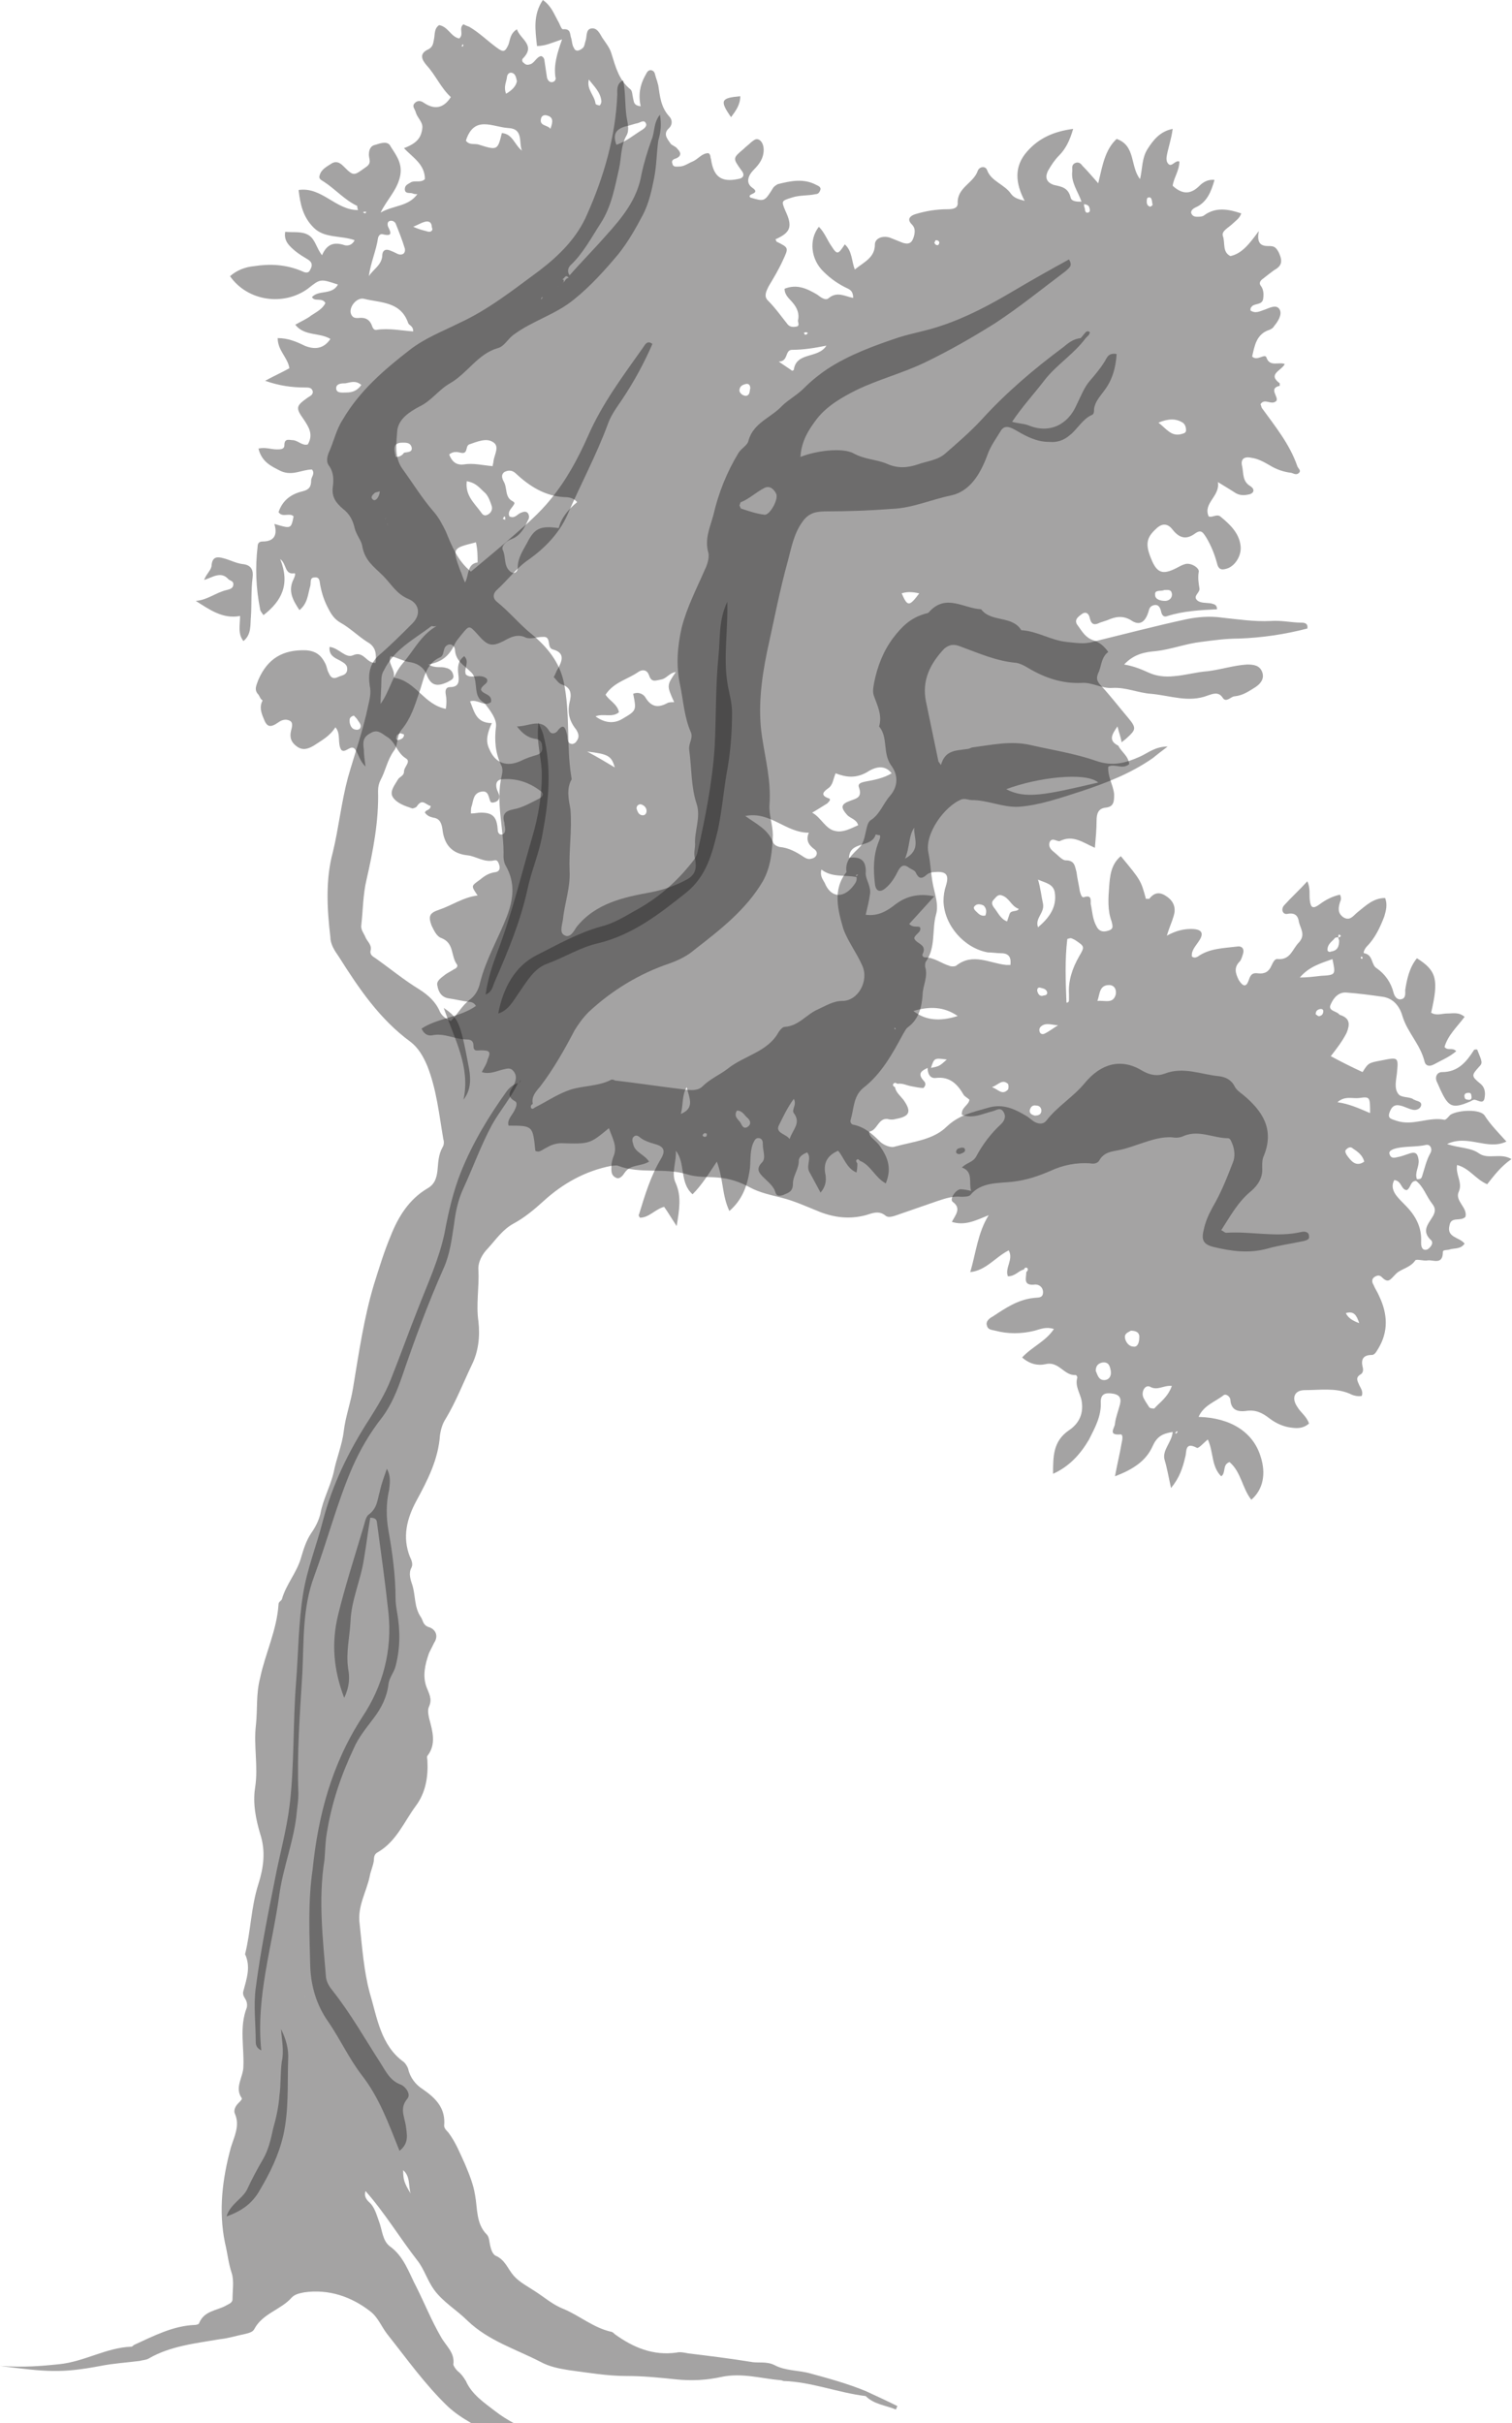
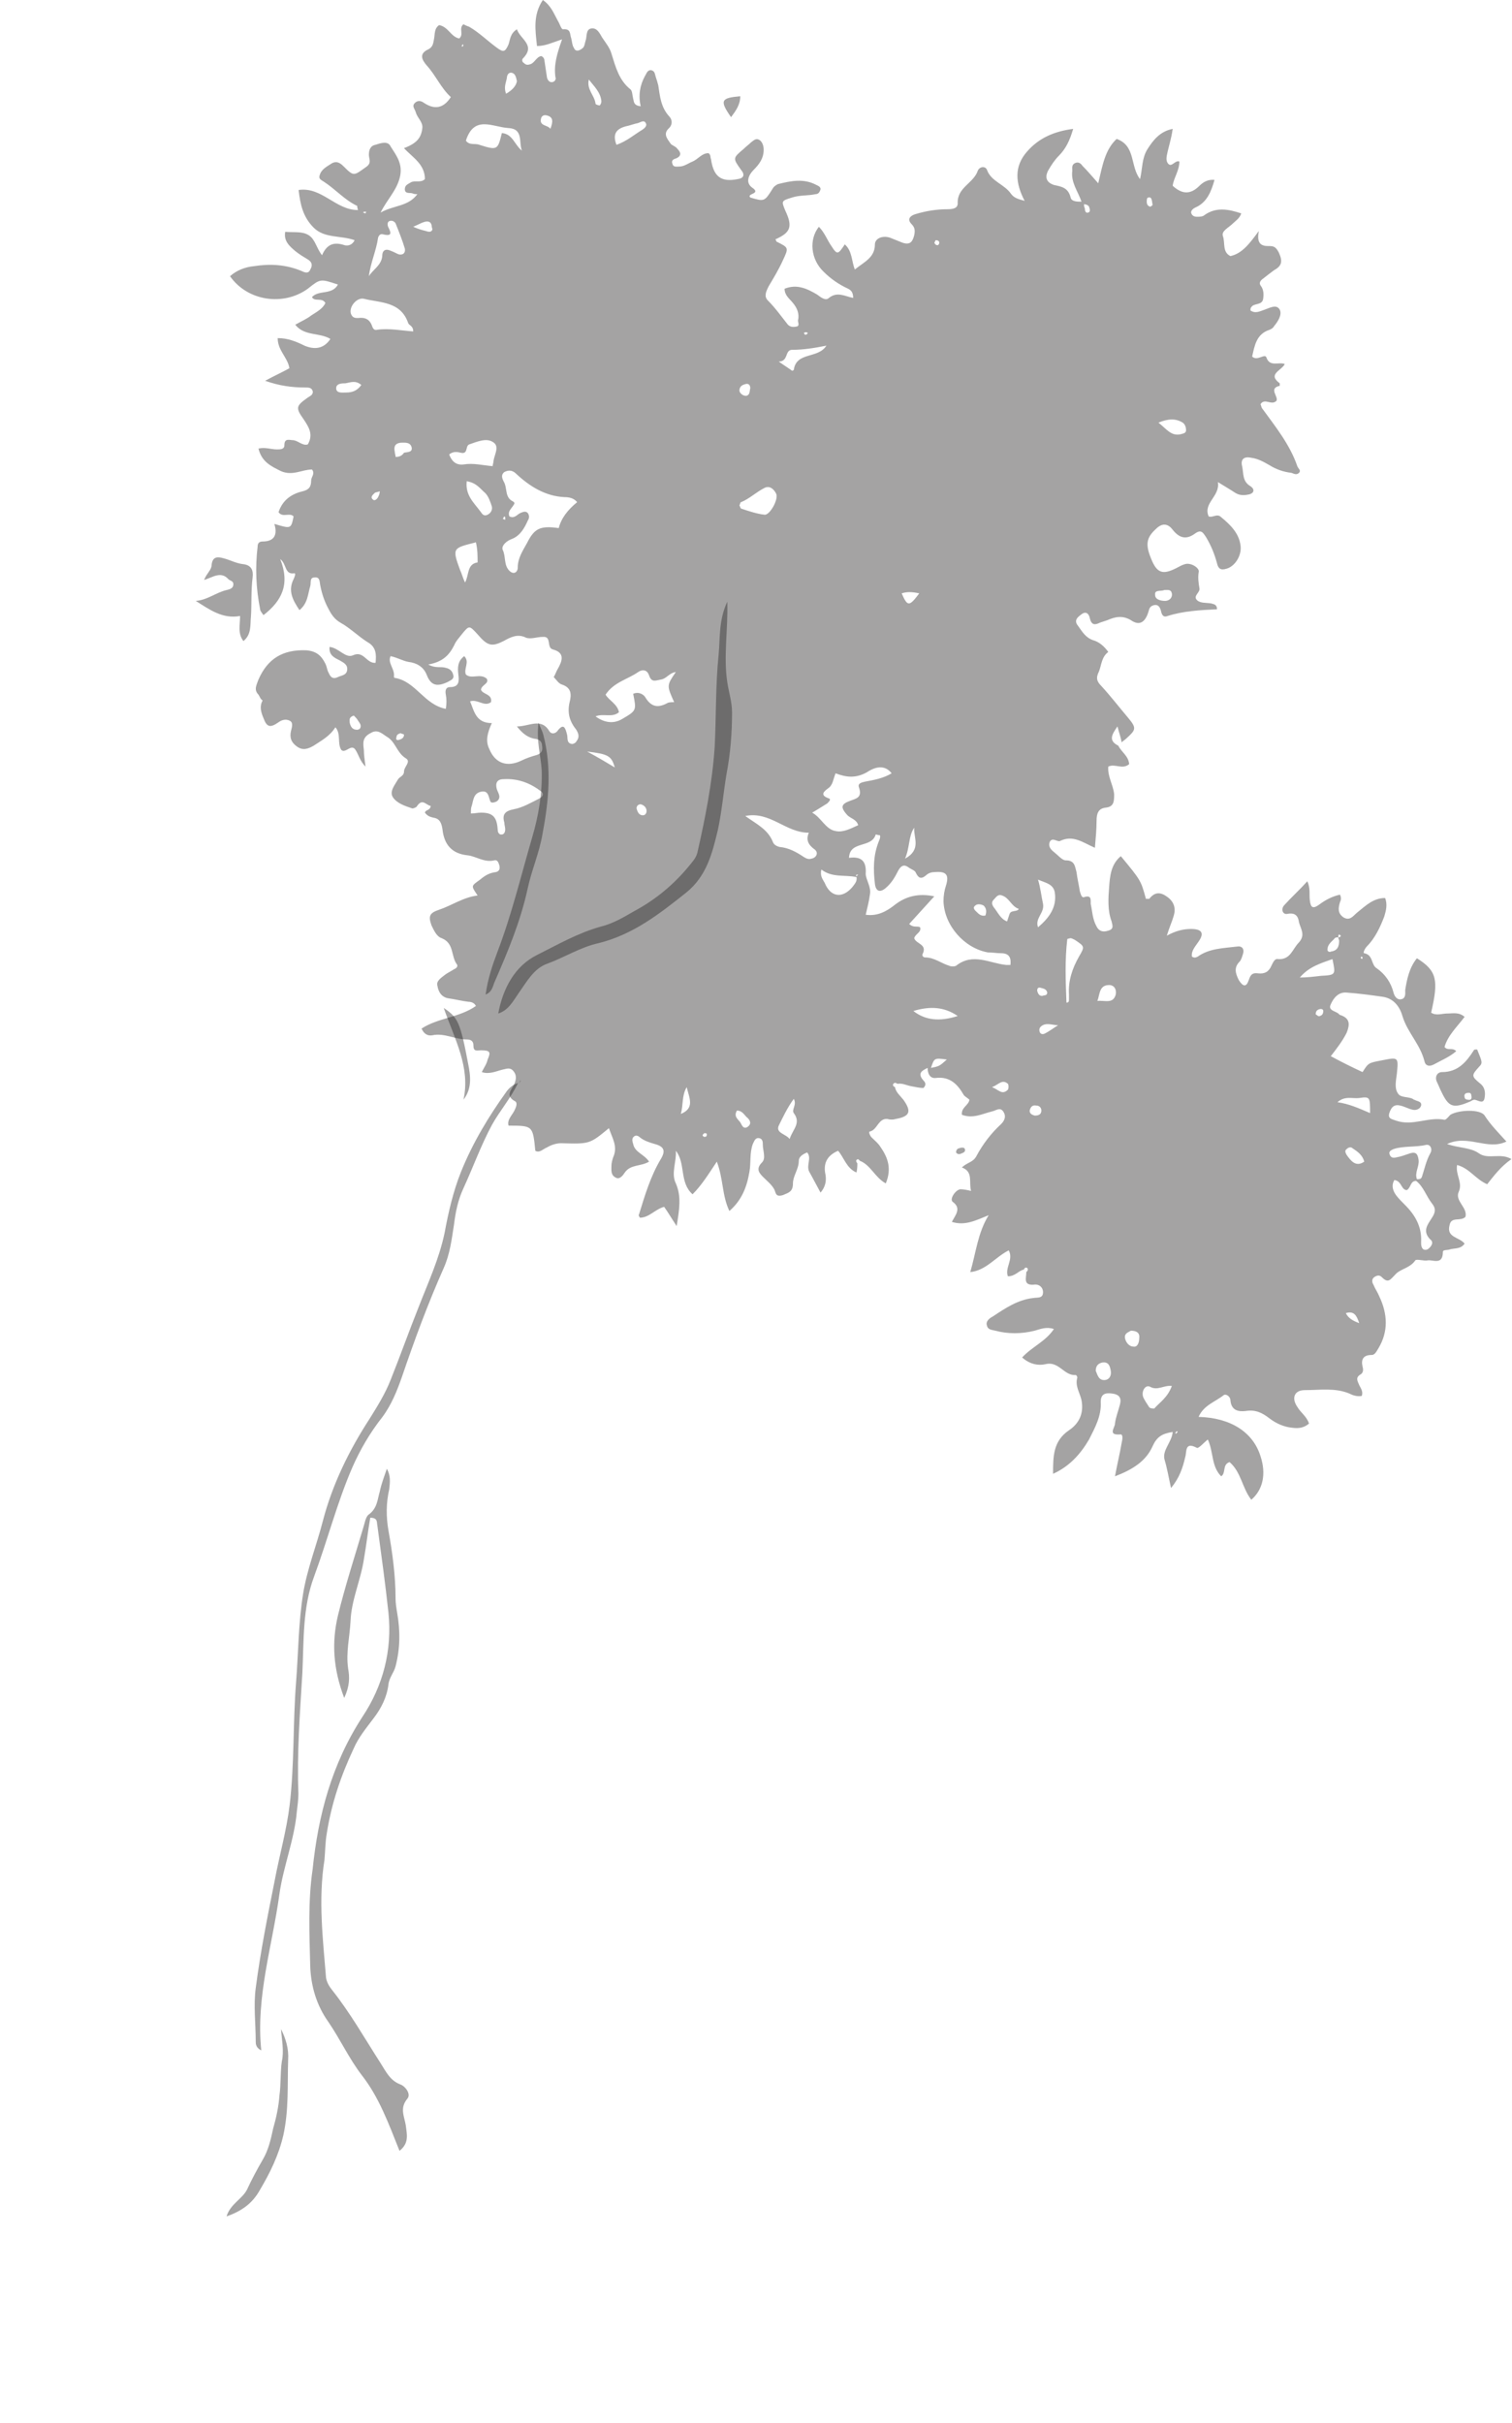
<svg xmlns="http://www.w3.org/2000/svg" viewBox="0 0 335.254 537" fill="none">
  <path d="M57.308 153.934C56.195 152.821 56.937 151.708 57.308 150.595C59.348 145.959 62.686 143.919 67.879 144.104C70.105 144.29 71.217 145.217 72.145 147.072C72.516 147.813 72.516 148.555 72.886 149.112C73.257 150.039 73.814 150.595 74.927 150.039C75.668 149.668 76.781 149.668 76.967 148.555C77.152 147.257 76.225 146.886 75.297 146.33C74.185 145.773 72.886 145.217 73.072 143.362C75.112 143.548 76.596 145.959 78.265 145.217C80.676 144.104 81.232 147.072 83.272 146.886C83.458 145.032 83.458 143.362 81.418 142.25C79.378 140.951 77.523 139.097 75.483 137.984C74.185 137.242 73.443 136.129 72.886 135.016C71.959 133.347 71.403 131.678 71.032 129.823C70.846 129.082 71.032 127.783 69.734 127.969C68.621 127.969 68.992 129.082 68.806 129.823C68.25 131.678 68.25 133.718 66.395 135.202C64.912 132.976 63.799 130.936 65.097 128.34C65.283 127.969 65.654 127.042 65.283 127.042C63.057 127.412 63.613 125.001 62.13 123.889C64.355 129.453 62.501 133.162 58.42 136.315C58.049 135.758 57.679 135.387 57.679 135.016C56.751 130.38 56.566 125.743 57.122 121.107C57.122 120.365 57.493 119.994 58.235 119.994C60.831 119.994 61.573 118.51 60.831 116.099C64.541 117.212 64.541 117.212 65.097 114.43C64.17 113.503 62.686 114.801 61.759 113.503C62.686 110.721 64.726 109.423 67.137 108.866C68.621 108.495 68.992 107.754 68.992 106.455C68.992 105.713 69.919 104.972 69.177 104.044C66.952 104.044 64.912 105.528 62.315 104.415C60.09 103.302 58.049 102.375 57.308 99.408C58.791 99.037 60.09 99.593 61.388 99.593C62.13 99.593 63.057 99.593 63.057 98.666C63.057 96.997 64.17 97.553 65.097 97.553C66.21 97.739 67.137 98.851 68.25 98.48C69.548 96.255 68.435 94.586 67.323 92.917C65.468 90.32 65.653 89.949 68.25 88.095C68.806 87.724 69.363 87.538 69.363 86.796C69.177 85.869 68.435 85.869 67.694 85.869C64.726 85.869 61.944 85.498 58.791 84.385C60.831 83.273 62.501 82.531 64.17 81.603C63.799 79.192 61.573 77.709 61.573 74.927C63.799 74.927 65.654 75.669 67.508 76.596C69.734 77.523 71.774 77.338 73.257 75.112C70.846 73.628 67.508 74.556 65.468 71.959C66.766 71.217 68.065 70.661 68.992 69.919C70.105 69.177 71.588 68.436 72.145 67.137C71.403 65.839 69.734 66.952 69.177 65.839C70.661 64.17 73.628 65.468 74.927 63.057C71.032 61.759 71.032 61.759 68.25 63.985C62.872 67.879 54.897 66.766 51.002 61.203C52.486 59.904 54.34 59.163 56.38 58.977C59.904 58.421 63.428 58.606 66.952 60.09C67.694 60.461 68.436 60.646 68.806 59.719C69.363 58.792 69.177 58.05 68.25 57.493C67.323 56.937 66.395 56.381 65.468 55.639C64.17 54.526 62.872 53.413 63.242 51.373C65.097 51.558 66.952 51.188 68.435 52.115C69.919 53.042 70.105 54.897 71.403 56.566C72.516 53.97 74.185 53.599 76.41 54.34C77.152 54.526 78.079 54.34 78.636 53.228C75.483 52.115 71.959 52.857 69.548 50.446C67.137 48.035 66.581 45.253 66.21 42.1C71.403 41.358 74.37 46.551 79.378 46.551C79.192 45.995 79.192 45.624 79.192 45.624C76.41 44.325 74.37 41.914 71.774 40.245C71.217 39.874 70.661 39.689 70.846 38.947C71.217 37.463 72.516 36.907 73.628 36.165C74.741 35.609 75.483 36.165 76.225 36.907C78.45 39.133 78.45 38.947 81.047 37.093C82.53 36.165 81.789 35.238 81.789 34.311C81.789 33.198 82.16 32.27 83.272 32.085C84.385 31.714 86.054 31.158 86.611 32.456C87.909 34.496 89.393 36.351 88.651 39.318C87.909 42.285 85.869 44.14 84.385 47.107C87.353 45.438 90.505 45.809 92.546 43.027C92.175 43.027 91.804 43.027 91.433 42.842C90.876 42.656 89.764 43.027 89.764 41.914C89.764 40.987 90.505 40.802 91.062 40.431C91.989 39.874 93.287 40.616 94.215 39.689C94.215 36.351 91.433 34.867 89.578 32.827C92.546 31.714 93.473 30.416 93.658 28.19C93.658 26.892 92.546 26.15 92.175 24.852C91.989 24.11 91.247 23.554 91.989 22.812C92.546 22.255 93.287 22.255 94.029 22.812C96.255 24.296 98.295 24.11 99.964 21.514C97.739 19.474 96.626 16.692 94.586 14.466C93.473 13.168 92.916 11.87 94.957 10.942C96.069 10.386 96.069 9.459 96.255 8.531C96.44 7.604 96.255 6.306 97.368 5.564C99.408 5.935 99.964 8.16 101.819 8.531C102.931 7.604 101.633 6.306 102.746 5.378C103.117 5.564 103.488 5.749 104.044 5.935C106.27 7.233 108.124 9.088 110.164 10.571C111.648 11.684 112.019 11.499 112.761 9.83C113.132 8.717 113.132 7.418 114.615 6.491C115.357 8.717 118.881 10.015 115.914 12.982C115.728 13.168 115.728 13.724 116.099 13.91C116.47 14.281 116.841 14.466 117.397 14.281C118.51 14.095 118.881 12.611 119.994 12.426C120.55 12.611 120.736 13.168 120.736 13.539C120.921 14.837 121.107 15.95 121.292 17.248C121.478 17.804 121.849 18.361 122.59 18.175C123.147 17.99 123.332 17.433 123.147 17.063C122.776 14.281 123.518 11.87 124.631 8.717C122.405 9.459 120.921 10.2 119.067 10.2C118.696 6.677 118.139 3.338 120.365 0C122.22 1.298 122.776 2.967 123.703 4.637C124.074 5.193 124.445 6.491 124.816 6.491C126.671 6.306 126.3 7.604 126.671 8.531C126.856 9.273 126.856 10.015 127.227 10.571C127.598 11.499 128.34 11.313 129.081 10.757C129.638 10.386 129.638 9.644 129.823 9.088C130.194 8.16 129.823 6.491 131.122 6.306C132.42 6.12 132.976 7.418 133.533 8.346C134.274 9.459 135.202 10.571 135.573 11.87C136.5 14.837 137.242 17.804 139.838 19.844C140.209 20.215 140.209 21.143 140.395 21.885C140.58 22.441 140.395 23.368 142.064 23.554C141.508 21.143 141.878 18.917 142.991 16.877C143.362 16.321 143.548 15.393 144.475 15.579C145.217 15.764 145.217 16.506 145.402 17.063C145.588 17.619 145.773 18.175 145.959 18.917C146.33 21.328 146.515 23.739 148.37 25.779C149.112 26.521 149.112 27.634 148.37 28.376C146.886 29.674 147.999 30.787 148.741 31.9C149.112 32.271 149.853 32.456 150.224 33.012C150.966 33.754 151.152 34.496 150.039 35.052C149.482 35.238 148.741 35.423 149.112 36.351C149.297 37.093 150.039 36.907 150.595 36.907C151.708 36.907 152.635 36.165 153.563 35.794C154.861 35.238 155.603 33.94 157.086 33.94C157.643 34.311 157.457 34.867 157.643 35.238C158.199 39.133 159.868 40.431 163.577 39.689C164.876 39.504 165.247 38.762 164.319 37.649C162.465 35.052 162.465 35.052 164.876 33.012C165.432 32.456 165.988 32.085 166.545 31.529C167.101 31.158 167.658 30.416 168.585 31.158C169.141 31.714 169.327 32.456 169.327 33.198C169.327 35.052 168.4 36.351 167.101 37.649C165.988 38.762 165.247 40.431 166.73 41.544C168.956 43.027 165.432 42.842 166.359 43.769C169.512 44.696 169.512 44.696 171.367 41.729C171.552 41.358 172.109 40.987 172.48 40.802C175.447 40.06 178.229 39.504 181.011 40.987C181.382 41.173 181.938 41.358 181.938 41.914C181.753 42.656 181.382 43.027 180.826 43.027C179.156 43.398 177.302 43.213 175.633 43.769C173.222 44.511 173.222 44.511 174.149 46.736C175.818 50.26 175.262 51.558 171.923 53.042C172.109 53.228 172.109 53.599 172.294 53.599C174.891 54.897 174.891 54.897 173.593 57.679C172.665 59.719 171.552 61.574 170.44 63.428C169.883 64.541 169.327 65.654 170.254 66.581C171.923 68.25 173.222 70.105 174.705 71.959C175.262 72.516 176.004 72.516 176.745 72.33C177.302 72.145 176.931 71.403 176.931 71.032C177.302 69.548 176.745 68.25 175.818 67.137C175.076 66.21 173.963 65.468 173.963 63.985C176.745 62.872 178.971 63.985 181.196 65.283C181.938 65.839 183.051 66.766 183.793 66.025C185.647 64.541 187.317 65.654 189.171 66.025C189.171 64.912 188.8 64.356 188.058 63.985C186.018 63.057 184.164 61.759 182.68 60.275C179.713 57.493 179.342 53.042 181.567 50.26C182.866 51.558 183.422 53.228 184.349 54.526C185.647 56.566 185.833 56.381 187.317 54.155C188.986 55.639 188.8 57.864 189.542 59.719C191.582 58.05 193.993 57.122 193.993 54.155C193.993 52.857 195.662 52.115 197.332 52.671C198.259 53.042 199.186 53.413 200.114 53.784C201.783 54.34 202.339 53.599 202.71 52.115C202.896 51.188 202.896 50.446 202.154 49.704C201.041 48.591 201.783 47.849 202.896 47.478C205.307 46.736 207.718 46.365 210.129 46.365C211.241 46.365 212.354 46.18 212.354 45.067C212.169 41.544 215.878 40.616 216.805 37.834C217.176 36.907 218.474 36.722 218.845 37.649C219.773 40.245 222.74 40.802 224.224 43.027C224.966 43.954 225.893 44.14 227.191 44.511C225.151 40.616 224.78 36.907 227.747 33.569C230.344 30.601 233.682 29.118 237.948 28.561C237.206 31.158 236.279 33.012 234.795 34.496C233.868 35.423 233.126 36.536 232.384 37.834C231.642 39.318 232.013 40.431 233.682 40.987C235.351 41.358 236.835 41.544 237.391 43.769C237.577 44.696 238.875 44.696 239.802 44.696C239.061 42.471 237.391 40.431 237.762 37.834C237.762 37.278 237.577 36.536 238.319 36.165C239.061 35.794 239.617 36.165 239.988 36.722C241.101 37.834 242.028 38.947 243.512 40.616C244.439 36.722 244.995 33.198 247.592 30.787C251.858 32.271 250.559 36.907 252.784 39.689C253.342 37.278 253.157 35.052 254.453 33.012C255.752 30.972 257.236 29.118 260.019 28.561C259.832 29.859 259.647 30.601 259.462 31.343C259.277 32.085 259.09 32.827 258.905 33.569C258.72 34.496 258.348 35.609 259.09 36.351C259.832 37.093 260.574 35.423 261.501 35.794C261.501 37.834 260.204 39.504 260.019 41.173C262.058 43.027 263.914 43.213 265.952 41.173C266.694 40.431 267.808 39.689 269.29 39.874C268.55 42.471 267.621 44.882 265.025 45.995C264.653 46.18 264.099 46.551 264.099 47.107C264.284 47.849 264.841 48.035 265.395 48.035C265.952 48.035 266.694 48.035 267.066 47.664C269.662 45.809 272.445 46.365 275.225 47.293C274.856 48.406 273.926 48.962 273.372 49.518C272.445 50.446 270.774 51.188 271.146 52.3C271.703 53.784 270.961 55.824 272.815 56.751C275.41 56.195 277.082 53.97 279.12 51.188C278.563 53.97 279.677 54.526 281.161 54.526C282.273 54.526 282.83 54.526 283.572 56.01C284.499 58.05 284.129 58.977 282.458 59.904C281.716 60.461 280.976 61.017 280.047 61.759C279.492 62.13 279.12 62.686 279.492 63.243C280.234 64.17 280.234 65.283 280.047 66.396C279.677 67.694 278.008 67.137 277.451 68.065C277.266 68.25 277.266 68.436 277.266 68.806C278.378 69.548 279.305 68.992 280.419 68.621C281.531 68.25 283.015 67.323 283.757 68.621C284.314 69.734 283.387 71.217 282.458 72.33C282.273 72.701 281.903 72.887 281.531 73.072C278.563 73.999 278.193 76.596 277.636 79.007C278.75 80.12 280.419 78.265 280.789 79.192C281.531 81.418 283.572 80.12 284.871 80.676C284.129 82.16 280.976 82.902 283.757 84.942V85.498C281.161 86.055 283.572 87.909 283.015 88.837C281.903 89.949 280.419 88.095 279.492 89.578C279.677 89.949 279.677 90.32 279.862 90.506C282.83 94.586 285.983 98.48 287.651 103.302C287.836 103.859 288.578 104.23 288.024 104.786C287.466 105.342 286.909 104.972 286.352 104.786C284.684 104.601 283.015 104.044 281.531 103.117C280.234 102.375 278.935 101.633 277.451 101.448C275.783 101.077 275.041 101.819 275.41 103.302C275.783 104.972 275.41 106.641 277.266 107.754C278.378 108.495 278.008 109.423 276.709 109.608C275.783 109.794 274.856 109.794 273.926 109.237C272.815 108.495 271.516 107.754 270.032 106.826C270.589 109.979 266.694 111.463 267.993 114.43C268.92 114.801 269.847 113.688 270.774 114.616C272.815 116.285 274.668 118.14 275.041 120.736C275.41 122.776 274.114 125.187 272.258 125.929C271.146 126.3 270.219 126.485 269.847 124.816C269.29 122.776 268.55 120.921 267.436 119.067C266.694 117.954 266.325 117.212 264.841 118.325C262.984 119.623 261.501 119.252 260.019 117.398C258.905 115.914 257.606 115.914 256.309 117.212C254.268 119.067 253.899 120.551 255.195 123.703C256.494 127.041 257.793 127.412 260.759 125.929C261.501 125.558 262.058 125.187 262.8 125.001C264.099 124.631 266.137 125.929 265.767 126.856C265.583 128.154 265.767 129.267 265.952 130.38C266.137 131.307 264.468 132.049 265.395 132.976C266.137 133.718 267.436 133.533 268.548 133.718C269.105 133.904 269.847 133.904 269.847 135.016C266.137 135.202 262.43 135.387 258.905 136.5C257.978 136.871 257.606 136.315 257.421 135.387C257.236 134.646 256.864 133.904 255.937 134.089C255.01 134.275 254.825 134.831 254.641 135.573C253.899 137.984 252.6 138.726 250.746 137.428C248.89 136.315 247.221 136.686 245.552 137.428C244.995 137.613 244.439 137.798 243.883 137.984C242.77 138.54 242.028 138.54 241.657 137.057C241.471 135.944 240.73 135.387 239.802 136.129C239.061 136.686 237.948 137.428 239.061 138.726C239.988 140.024 240.73 141.322 242.399 141.879C243.697 142.25 244.81 143.177 245.737 144.475C244.253 145.588 244.253 147.257 243.697 148.741C242.955 150.224 243.141 150.966 244.254 152.079C246.294 154.304 248.148 156.715 250.189 159.127C252.042 161.352 251.858 161.723 249.817 163.578C249.447 163.949 249.076 164.134 248.705 164.505C248.519 163.392 248.148 162.465 247.777 160.981C246.479 162.836 245.737 164.134 247.963 165.247C248.705 166.731 250.189 167.472 250.374 169.327C248.89 170.625 247.221 169.142 245.737 169.883C245.552 172.109 246.85 173.964 247.035 176.004C247.035 177.487 247.035 178.786 245.181 178.971C243.512 179.156 243.141 180.269 243.141 181.938C243.141 183.793 242.955 185.648 242.77 187.873C240.173 186.76 237.948 184.906 234.981 186.389C234.424 186.575 233.311 185.462 232.755 186.575C232.384 187.502 232.94 188.244 233.682 188.801C234.61 189.542 235.537 190.655 236.279 190.655C238.319 190.655 238.319 191.953 238.69 193.252C238.875 194.735 239.246 196.219 239.431 197.517C239.617 198.074 239.802 199.001 240.359 198.816C242.028 198.259 241.842 199.372 241.842 200.299C242.213 201.968 242.213 203.638 243.141 205.307C243.697 206.419 244.624 206.605 245.737 206.234C247.035 205.863 246.665 205.121 246.479 204.194C245.552 201.783 245.737 199.001 245.923 196.59C246.108 194.179 246.294 191.582 248.519 189.728C252.969 195.106 252.969 195.106 254.083 199.187C254.268 199.187 254.641 199.187 254.825 199.187C256.122 197.517 257.421 197.703 258.905 198.816C260.389 199.928 260.759 201.412 260.204 203.081C259.832 204.379 259.277 205.492 258.72 207.347C260.759 206.234 262.43 205.863 264.099 205.863C266.509 205.863 267.066 206.79 265.767 208.645C265.025 209.758 264.099 210.685 264.284 211.983C264.841 212.354 265.21 212.169 265.583 211.983C268.178 210.129 271.331 210.129 274.299 209.758C275.41 209.572 275.967 210.314 275.598 211.427C275.41 211.983 275.225 212.725 274.856 213.096C273.557 214.394 273.926 215.693 274.668 217.176C275.598 218.66 276.34 218.845 276.894 217.176C277.266 216.063 277.636 215.507 278.935 215.693C280.419 215.878 281.346 215.322 281.903 214.023C282.273 213.282 282.645 212.354 283.387 212.54C286.167 212.725 286.54 210.314 288.024 208.83C289.507 207.161 288.393 205.863 288.024 204.379C287.836 203.081 287.282 202.154 285.425 202.525C284.499 202.71 283.942 201.598 284.684 200.67C286.352 198.816 288.024 197.332 289.877 195.292C290.619 196.961 290.249 198.259 290.434 199.557C290.619 201.227 291.176 201.412 292.473 200.485C293.957 199.372 295.441 198.63 297.109 198.259C297.482 199.001 297.297 199.557 297.109 199.928C296.74 201.227 296.555 202.339 297.851 203.267C299.335 204.194 300.077 202.896 301.004 202.154C302.86 200.67 304.529 199.001 307.125 199.001C307.682 200.485 307.312 201.783 306.94 203.081C306.013 205.492 304.899 207.903 303.045 209.758C302.675 210.129 302.118 211.241 302.488 211.241C304.529 211.612 303.972 213.838 305.271 214.58C307.125 215.878 308.424 217.733 308.981 219.958C309.166 220.7 309.723 221.627 310.649 221.442C311.761 221.256 311.576 220.144 311.576 219.402C311.949 216.991 312.503 214.394 314.172 212.354C318.624 215.136 318.996 217.176 317.325 224.409C318.439 225.151 319.738 224.595 320.849 224.595C322.149 224.595 323.445 224.224 324.744 225.337C323.075 227.562 321.034 229.417 320.292 232.013C321.034 232.941 321.961 232.013 322.89 232.941C321.407 234.239 319.55 234.981 317.882 235.908C316.77 236.464 316.028 236.093 315.843 235.166C314.914 231.457 312.133 228.861 311.019 225.337C310.465 223.297 309.166 221.256 306.57 220.886C303.972 220.515 301.191 220.144 298.593 219.958C296.74 219.773 295.625 221.256 295.071 222.555C294.329 224.038 296.367 224.038 296.925 224.78C296.925 224.78 297.109 224.966 297.297 224.966C299.335 225.708 299.335 227.006 298.593 228.861C297.666 230.715 296.367 232.384 295.071 234.053C297.482 235.351 299.707 236.464 302.118 237.577C303.415 235.537 303.417 235.537 306.383 234.981C310.092 234.239 310.092 234.239 309.723 237.948C309.535 239.432 309.166 241.101 309.908 242.214C310.465 243.326 312.133 242.955 313.245 243.512C313.43 243.697 313.617 243.697 313.987 243.883C314.544 244.068 315.286 244.254 315.101 244.996C314.914 245.737 313.987 246.108 313.245 245.923C312.318 245.737 311.391 245.181 310.465 244.996C308.981 244.625 308.424 245.552 308.051 246.665C307.682 247.963 308.608 247.963 309.535 248.334C313.245 249.632 316.77 247.407 320.292 248.148C320.665 248.148 321.219 247.407 321.591 247.036C323.445 245.923 328.269 245.737 329.196 247.221C330.492 249.261 332.349 251.116 334.017 252.969C329.75 255.01 325.486 251.301 320.849 253.526C323.632 254.453 326.043 254.268 327.897 255.567C329.938 257.051 332.718 255.383 335.129 256.864C332.718 258.535 331.234 260.574 329.75 262.43C327.155 261.316 325.856 258.905 323.075 258.163C322.703 260.389 324.374 262.058 323.445 264.099C322.518 266.137 325.486 267.621 324.929 269.662C323.817 270.774 321.776 269.477 321.407 271.516C320.665 274.299 323.632 274.114 324.744 275.598C323.817 276.894 322.518 276.525 321.407 276.894C320.849 277.082 319.923 276.894 319.923 277.451C319.923 280.419 317.697 279.12 316.585 279.305C315.656 279.492 314.172 278.935 313.802 279.305C312.688 280.976 310.649 281.161 309.535 282.273C308.239 283.572 307.867 284.499 306.383 283.015C305.828 282.46 305.271 282.645 304.714 283.015C304.157 283.387 304.157 284.129 304.529 284.684C304.899 285.613 305.456 286.355 305.828 287.282C307.682 291.176 307.867 295.071 305.641 298.781C305.271 299.335 304.899 300.265 304.157 300.265C302.303 300.265 301.746 301.191 302.118 302.86C302.303 303.417 302.303 304.159 301.746 304.529C300.449 305.271 301.004 306.013 301.376 306.94C301.746 307.682 302.303 308.424 301.933 309.35C300.819 309.535 299.892 309.166 299.15 308.796C295.998 307.497 292.66 308.054 289.32 308.054C286.909 308.054 286.352 309.908 287.651 311.761C288.393 313.06 289.692 313.802 290.249 315.471C289.135 316.398 288.024 316.585 286.54 316.398C284.684 316.213 283.015 315.471 281.531 314.359C279.862 313.06 278.378 312.318 276.152 312.69C274.484 312.875 273 312.503 272.815 310.277C272.815 309.535 271.888 308.796 271.331 309.166C269.477 310.649 266.879 311.391 265.767 313.987C272.815 314.172 277.821 317.327 279.492 322.703C280.789 326.598 280.047 330.123 277.451 332.349C275.41 329.753 275.225 326.228 272.63 324.002C270.961 324.559 271.888 326.413 270.774 327.155C268.55 324.929 269.105 321.776 267.808 318.996C266.879 319.738 265.767 321.034 265.395 320.849C262.615 319.366 263.172 321.776 262.8 322.89C262.243 325.301 261.501 327.527 259.647 329.753C259.09 327.155 258.72 325.116 258.163 323.26C257.793 321.222 259.832 319.55 260.019 317.327C257.606 317.697 256.494 318.439 255.567 320.48C254.083 323.817 251.116 325.671 247.221 327.155C247.777 324.187 248.334 321.964 248.705 319.738C248.89 318.996 249.076 317.697 248.334 317.882C245.552 318.067 247.221 316.398 247.221 315.471C247.406 313.987 247.963 312.69 248.334 311.207C248.705 309.723 248.148 308.981 246.479 308.796C244.995 308.608 244.068 308.981 244.068 310.649C244.254 313.802 242.77 316.398 241.472 318.996C239.617 322.149 237.206 324.929 233.497 326.598C233.497 322.703 233.497 319.366 237.021 316.955C239.246 315.471 240.359 313.245 239.802 310.277C239.431 308.608 238.319 307.125 238.875 305.271C238.875 305.086 238.69 304.714 238.504 304.714C235.908 304.899 234.795 301.561 231.828 302.303C230.159 302.675 228.304 302.303 226.635 300.819C228.86 298.408 231.828 297.297 233.682 294.514C232.013 293.957 230.715 294.514 229.417 294.886C226.449 295.628 223.482 295.628 220.7 294.886C219.958 294.699 219.031 294.699 218.845 293.772C218.474 292.845 219.402 292.103 220.143 291.731C222.925 289.877 225.707 288.024 229.046 287.651C229.973 287.466 231.271 287.836 231.271 286.355C231.271 285.241 230.344 284.499 229.231 284.684C226.82 284.871 227.562 283.2 227.562 281.903C227.748 281.718 228.118 281.346 227.747 280.976C227.377 280.789 227.191 280.976 227.006 281.346C225.893 281.531 225.151 282.83 223.482 282.83C222.74 280.976 224.78 279.12 223.667 277.082C220.7 278.566 218.66 281.531 215.136 281.903C216.434 277.451 216.805 273.187 219.216 269.292C216.434 270.404 214.023 271.703 211.056 270.774C211.798 269.292 213.281 267.808 211.241 266.325C210.499 265.767 211.798 263.726 212.91 263.542C213.652 263.542 214.58 263.726 215.321 263.914C214.765 262.058 215.878 259.647 213.281 258.72C214.394 257.606 215.692 257.606 216.434 256.309C217.918 253.526 219.773 251.116 221.998 249.076C222.74 248.334 223.111 247.407 222.554 246.479C221.813 245.181 220.885 246.108 219.958 246.294C217.732 246.85 215.692 247.963 213.281 247.036C213.096 245.367 214.765 244.996 214.95 243.697C214.579 243.326 213.838 242.955 213.652 242.585C212.354 240.359 210.685 238.504 207.532 238.875C206.234 239.061 205.678 237.948 205.678 236.65C204.565 237.206 203.266 237.762 204.75 239.432C205.121 239.803 205.492 240.359 204.75 241.101C204.008 241.101 203.081 240.915 202.154 240.73C201.041 240.544 200.114 239.988 199.001 240.174C198.63 239.988 198.444 239.803 198.073 240.174C197.888 240.544 198.074 240.73 198.444 240.915C198.63 242.028 199.557 242.77 200.299 243.697C202.154 246.294 201.783 247.407 198.63 247.963C198.074 248.148 197.332 248.148 196.775 247.963C194.735 247.778 194.55 250.374 192.88 250.746C192.51 250.746 192.881 251.673 193.251 252.042C193.993 252.784 194.735 253.342 195.292 254.268C196.961 256.679 197.703 259.09 196.404 262.243C193.993 260.946 193.066 258.163 190.655 257.236C190.469 257.051 190.284 256.679 189.913 257.051C189.728 257.236 189.913 257.606 190.099 257.793C190.099 258.348 190.099 258.905 189.913 259.832C187.687 258.905 187.131 256.494 185.833 255.01C183.236 256.124 182.495 257.978 183.051 260.389C183.236 261.688 183.051 262.984 181.938 264.284C181.011 262.615 180.269 261.131 179.527 259.832C178.6 258.348 180.084 256.679 178.971 255.383C178.044 255.752 177.116 256.309 177.116 257.236C177.116 259.09 175.818 260.574 175.818 262.243C175.818 264.099 174.891 264.284 173.593 264.841C171.738 265.398 172.109 264.099 171.552 263.357C170.996 262.43 170.069 261.688 169.327 260.946C168.399 260.019 167.472 259.09 168.956 257.606C169.883 256.679 169.141 255.01 169.141 253.711C169.141 253.157 169.141 252.415 168.399 252.23C167.472 252.042 167.287 252.784 166.916 253.526C166.174 255.567 166.545 257.606 166.174 259.647C165.618 262.984 164.505 265.952 161.723 268.363C160.054 264.841 160.425 261.316 158.941 257.421C157.086 260.204 155.603 262.615 153.563 264.656C150.595 262.058 152.079 257.793 149.853 255.01C150.039 257.421 148.741 260.019 149.853 262.243C151.152 265.21 150.595 268.178 150.039 271.703C148.926 270.032 148.184 268.735 147.257 267.436C145.217 267.993 143.919 269.847 141.878 269.847C141.693 269.477 141.507 269.292 141.693 269.105C142.991 264.841 144.289 260.574 146.515 256.864C147.628 255.01 147.257 254.083 145.217 253.526C143.919 253.157 142.806 252.784 141.878 252.042C141.508 251.673 140.951 251.488 140.58 251.858C140.024 252.23 140.209 252.969 140.395 253.526C140.766 255.383 142.806 255.752 143.919 257.421C142.064 258.535 139.838 257.978 138.54 259.832C138.169 260.389 137.427 261.501 136.5 260.946C135.387 260.389 135.573 259.277 135.573 258.348C135.573 257.793 135.758 257.051 135.944 256.494C137.056 254.083 135.758 252.23 135.016 250.004C130.751 253.526 130.751 253.526 124.445 253.342C123.332 253.342 122.22 253.711 121.292 254.268C120.365 254.641 119.623 255.567 118.696 255.01C118.139 249.447 118.139 249.447 112.761 249.447C112.39 248.148 113.503 247.221 114.059 246.108C114.43 245.367 114.801 244.439 114.245 244.068C111.834 242.77 113.503 241.472 114.059 240.174C114.43 239.246 114.615 238.319 113.874 237.392C113.132 236.464 112.39 236.835 111.463 237.021C109.979 237.392 108.495 238.133 106.826 237.577C107.382 236.464 107.939 235.722 108.124 234.795C108.866 233.126 108.681 232.755 106.641 232.755C105.713 232.755 104.971 233.126 104.971 231.642C104.971 230.715 104.415 230.344 103.488 230.344C100.891 230.344 98.48 228.86 95.884 229.417C94.957 229.602 94.029 229.231 93.473 227.933C97.182 225.522 101.819 225.522 105.528 222.926C105.157 222.184 104.415 221.998 103.859 221.998C102.375 221.813 100.891 221.442 99.593 221.256C97.924 221.071 97.182 219.773 96.997 218.474C96.626 217.362 97.924 216.62 98.851 215.878C99.408 215.507 100.149 215.136 100.706 214.765C101.262 214.58 101.633 214.023 101.262 213.652C99.964 211.798 100.706 209.016 97.924 207.903C96.811 207.532 96.255 206.234 95.698 205.121C94.957 203.081 95.142 202.339 97.368 201.598C100.149 200.67 102.746 198.816 105.899 198.445C104.415 196.219 104.415 196.405 106.455 194.921C107.568 193.994 108.495 193.437 109.979 193.252C110.721 193.066 110.906 192.51 110.721 191.768C110.535 191.212 110.35 190.47 109.608 190.655C107.382 191.212 105.528 189.728 103.673 189.542C100.149 189.171 98.48 187.131 98.109 183.793C97.924 182.495 97.553 181.382 96.069 181.196C95.327 181.011 94.771 180.826 94.215 180.084C94.4 179.342 95.328 179.713 95.513 178.6C94.4 178.415 93.658 176.746 92.36 178.786C92.175 178.971 91.618 179.156 91.433 179.156C89.764 178.6 88.094 178.044 87.167 176.746C86.24 175.447 87.538 173.964 88.28 172.665C88.651 172.109 89.578 171.924 89.578 170.996C89.578 169.883 91.247 168.771 89.949 168.029C87.909 166.731 87.723 164.32 85.683 163.207C84.571 162.465 83.643 161.538 82.16 162.465C80.305 163.392 80.49 164.69 80.676 166.174C80.676 167.287 80.861 168.4 81.047 169.883C79.749 168.585 79.563 167.287 78.821 166.174C77.894 164.69 76.596 167.102 75.668 166.174C74.741 164.69 75.668 162.65 74.37 161.167C73.072 163.207 71.217 164.134 69.548 165.247C68.25 165.989 67.137 166.36 65.839 165.432C64.541 164.505 64.17 163.392 64.541 161.909C64.726 161.167 65.097 160.054 64.17 159.683C63.428 159.312 62.501 159.497 61.759 160.054C59.904 161.352 59.162 161.167 58.42 159.127C57.864 157.828 57.493 156.53 58.235 155.232C57.679 154.861 57.679 154.49 57.308 153.934ZM254.641 43.769C254.268 43.769 254.268 44.325 254.268 44.696C254.268 45.253 254.453 45.624 255.01 45.809C255.195 45.809 255.567 45.438 255.567 45.438C255.38 44.325 255.38 43.584 254.641 43.769ZM261.688 96.255C262.243 96.069 262.984 96.069 262.984 95.328C262.984 94.771 262.8 94.029 262.243 93.658C260.759 92.731 259.09 92.731 256.864 93.658C258.72 95.142 259.647 96.626 261.688 96.255ZM258.348 133.162C259.277 133.162 260.017 132.42 259.832 131.493C259.647 130.565 258.905 130.751 258.163 130.751C257.421 131.122 255.937 130.565 256.122 131.864C256.122 132.791 257.236 133.162 258.348 133.162ZM241.286 47.107C241.842 46.922 241.657 46.365 241.472 45.809C241.286 45.438 240.73 45.253 240.359 45.253C240.359 45.624 240.359 45.809 240.544 46.18C240.544 46.736 240.73 47.293 241.286 47.107ZM301.746 212.354C301.933 212.54 302.118 212.54 302.118 212.169L301.933 211.983C301.933 211.983 301.746 211.983 301.746 212.169V212.354ZM309.535 264.841C310.092 265.583 310.834 266.325 311.576 267.066C313.802 269.292 315.286 271.888 315.101 275.225C315.101 275.783 315.101 276.525 315.656 276.894C316.213 277.082 316.583 276.894 316.955 276.525C317.512 275.967 317.882 275.225 317.14 274.668C315.286 272.815 316.585 271.331 317.512 269.847C318.254 268.735 318.439 267.808 317.512 266.694C316.213 265.025 315.656 262.984 313.987 261.688C312.688 261.688 312.875 263.172 311.949 263.726C310.649 263.726 310.834 261.688 309.166 261.501C308.608 262.43 308.608 263.542 309.535 264.841ZM309.535 256.494C310.649 256.309 311.576 255.937 312.688 255.567C313.987 255.195 314.359 255.752 314.544 257.051C314.729 258.535 313.617 259.832 314.172 261.316C314.729 261.316 315.101 261.316 315.286 260.761C315.843 259.09 316.213 257.236 317.14 255.567C317.697 254.641 317.14 253.526 316.213 253.711C313.802 254.268 311.207 253.899 308.981 254.641C308.608 254.825 308.051 255.01 308.051 255.567C308.239 256.494 308.793 256.679 309.535 256.494ZM296.925 208.459C296.925 208.274 296.74 208.089 296.74 207.718C297.109 207.718 297.297 207.532 297.297 207.347C296.74 206.79 296.74 207.347 296.74 207.718C296.367 207.718 295.998 207.718 295.813 208.089C295.071 208.83 294.329 209.387 294.329 210.5C294.329 210.87 294.884 211.056 295.071 210.87C296.555 210.685 296.925 209.758 296.925 208.459ZM303.787 246.665C303.787 243.141 303.787 242.955 301.376 243.326C299.892 243.512 298.224 242.77 296.555 244.254C299.15 244.625 301.191 245.552 303.787 246.665ZM302.488 257.421C302.118 255.937 301.004 255.195 299.892 254.453C299.52 254.083 298.966 254.268 298.593 254.641C298.039 255.01 298.408 255.567 298.593 255.937C299.52 257.236 300.634 258.72 302.488 257.421ZM301.376 293.215C300.819 291.546 300.262 290.434 298.408 290.991C298.966 292.103 299.892 292.66 301.376 293.215ZM292.66 225.151C293.215 224.966 293.402 224.595 293.402 224.038C293.402 223.668 293.03 223.482 292.473 223.668C291.918 223.853 291.731 224.224 291.731 224.78C292.103 224.966 292.288 225.337 292.66 225.151ZM292.845 216.249C296.183 216.063 296.183 216.063 295.441 212.54C292.845 213.467 290.249 214.209 288.208 216.62C289.692 216.62 291.361 216.434 292.845 216.249ZM260.759 317.697C260.946 317.512 260.946 317.512 261.131 317.327L260.946 317.14L260.759 317.327C260.574 317.512 260.574 317.697 260.759 317.697ZM253.526 309.723C253.899 310.465 254.268 311.019 254.641 311.576C254.825 311.949 255.01 312.133 255.937 312.133C257.051 310.834 258.905 309.723 259.832 307.125C257.978 306.94 256.679 308.239 255.01 307.312C253.899 306.755 252.969 308.424 253.526 309.723ZM249.447 296.555C249.632 297.482 250.374 298.408 251.301 298.408C252.227 298.593 252.6 297.482 252.6 296.555C252.784 295.256 251.858 294.886 250.746 294.886C250.189 295.256 249.261 295.441 249.447 296.555ZM247.406 220.329C247.592 219.216 247.035 218.289 245.923 218.289C243.697 218.289 243.883 220.329 243.326 221.813C244.995 221.627 246.85 222.555 247.406 220.329ZM244.81 305.828C245.923 305.828 246.479 304.899 246.294 303.787C246.108 302.86 245.923 301.746 244.439 301.933C243.512 302.118 242.955 302.675 242.955 303.787C243.326 304.529 243.512 305.828 244.81 305.828ZM237.021 221.442C237.021 221.071 237.021 220.7 237.021 220.329C236.835 217.362 237.762 214.58 239.246 211.983C240.544 209.758 240.544 209.758 238.319 208.274C237.948 208.089 237.577 207.903 237.391 207.903C237.391 207.903 237.206 207.903 236.65 208.089C236.093 212.725 236.279 217.362 236.464 222.184C237.021 222.184 237.021 221.813 237.021 221.442ZM230.529 218.845C230.158 218.845 229.973 219.031 229.973 219.587C230.159 220.144 230.344 220.7 231.086 220.7C231.457 220.515 232.199 220.7 232.199 219.958C232.013 219.031 231.086 219.031 230.529 218.845ZM233.868 197.703C233.497 195.848 231.828 195.663 230.159 194.921C230.715 196.775 230.9 198.63 231.271 200.299C231.642 202.339 229.417 203.452 230.159 205.492C232.57 203.452 234.424 201.041 233.868 197.703ZM230.529 228.675C230.715 229.231 231.271 229.231 231.642 229.046C232.755 228.49 233.682 227.748 234.61 227.191C233.311 227.191 231.828 226.449 230.715 227.562C230.529 227.748 230.344 228.119 230.529 228.675ZM165.247 85.127C164.505 85.313 163.948 85.684 163.948 86.611C164.134 87.353 164.876 87.724 165.432 87.724C166.359 87.538 166.174 86.611 166.359 86.055C166.359 85.127 165.803 84.942 165.247 85.127ZM172.109 109.423C171.552 108.31 170.625 107.568 169.512 108.124C167.658 109.052 166.174 110.535 164.319 111.277C164.134 111.277 164.134 111.648 163.948 112.019C164.134 112.205 164.134 112.761 164.505 112.761C166.174 113.317 167.843 113.874 169.512 114.059C170.625 114.245 172.665 110.721 172.109 109.423ZM178.786 73.628C178.6 73.628 178.415 73.628 178.229 73.814C178.415 73.999 178.415 74.185 178.6 74.185C178.785 74.185 178.971 73.999 179.156 73.814C178.971 73.814 178.971 73.628 178.786 73.628ZM175.633 77.523C173.963 77.523 174.891 80.12 172.665 80.12C173.963 81.047 174.891 81.603 175.633 82.16C175.818 82.16 176.004 81.974 176.004 81.974C176.56 77.894 181.382 79.563 183.236 76.596C180.455 77.152 178.044 77.523 175.633 77.523ZM202.71 183.422C201.412 185.277 201.783 187.688 200.67 190.284C204.379 188.244 202.525 185.648 202.71 183.422ZM199.928 131.493C201.226 134.46 201.597 134.46 203.823 131.493C202.154 131.122 201.041 131.122 199.928 131.493ZM216.249 200.67C215.507 201.227 216.249 201.783 216.62 202.154C216.991 202.525 217.547 203.081 218.474 202.896C218.845 201.968 218.66 201.227 218.103 200.67C217.361 200.299 216.62 200.299 216.249 200.67ZM207.532 53.228C207.347 53.228 207.347 53.599 207.161 53.784C207.347 54.155 207.532 54.34 207.903 54.34C208.089 54.34 208.274 53.97 208.274 53.784C208.274 53.413 207.903 53.228 207.532 53.228ZM229.417 247.221C230.159 247.221 230.9 247.036 230.9 246.108C230.9 245.367 230.344 244.996 229.788 244.996C228.86 244.81 228.489 245.367 228.304 246.108C228.304 246.85 228.86 247.036 229.417 247.221ZM225.893 201.412C224.224 200.856 223.853 199.001 222.184 198.445C221.256 198.074 220.885 198.816 220.329 199.372C219.772 199.928 219.958 200.485 220.329 201.041C221.256 202.154 221.813 203.638 223.296 204.194C223.482 203.638 223.667 203.081 223.853 202.525C224.224 201.598 225.522 202.154 225.893 201.412ZM223.482 241.472C223.667 241.286 223.667 240.359 223.482 240.174C222.184 239.061 221.442 240.359 219.958 240.915C221.442 241.472 222.184 242.77 223.482 241.472ZM209.943 234.795C207.161 234.424 207.161 234.424 206.419 236.65C208.274 236.279 208.274 236.279 209.943 234.795ZM212.354 225.151C209.387 223.111 206.234 222.926 202.525 224.038C205.121 226.079 208.274 226.449 212.354 225.151ZM191.953 193.623C191.953 194.921 193.251 196.59 192.88 198.259C192.695 199.743 192.324 201.041 191.953 202.71C194.55 203.081 196.59 201.968 198.444 200.485C200.855 198.63 203.637 197.888 207.161 198.63C205.121 200.856 203.452 202.71 201.597 204.75C202.525 205.678 203.452 205.121 204.008 205.492C204.379 206.605 202.896 206.976 202.71 207.903C203.081 209.201 205.678 209.201 204.565 211.427C204.379 211.798 204.75 212.169 205.121 212.169C207.161 212.169 208.645 213.467 210.499 214.023C210.87 214.209 211.612 214.209 211.983 214.023C215.692 211.056 219.402 213.467 223.111 213.838C223.296 213.838 223.667 213.838 224.038 213.838C224.224 212.354 223.853 211.241 221.998 211.241C221.071 211.241 219.958 211.056 219.031 211.056C213.838 210.129 209.387 205.121 209.201 199.743C209.201 198.445 209.387 197.332 209.758 196.219C210.499 193.808 209.758 193.066 207.347 193.252C206.605 193.252 205.863 193.437 205.307 193.994C204.194 194.921 203.637 194.55 203.081 193.437C202.896 192.881 202.154 192.695 201.597 192.324C200.67 191.582 199.928 191.582 199.186 192.881C198.444 194.364 197.703 195.663 196.404 196.775C195.106 197.888 194.179 197.517 193.993 195.848C193.622 192.695 193.622 189.728 194.735 186.76C194.921 186.204 195.292 185.648 195.106 185.091C194.735 185.091 194.179 184.906 194.179 184.906C193.251 188.059 188.429 186.204 188.244 190.099C191.026 189.728 192.139 190.841 191.953 193.623ZM189.913 194.179C190.099 193.994 190.099 193.994 190.284 193.808C189.728 193.808 189.728 193.994 189.913 194.179ZM182.866 195.663C184.164 198.816 186.76 199.187 188.986 196.59C189.542 195.848 190.099 195.292 189.913 194.364C187.317 193.808 184.535 194.55 182.124 192.695C181.753 194.179 182.495 194.921 182.866 195.663ZM185.276 184.164C186.946 184.535 188.615 183.608 190.284 182.866C189.913 181.567 188.615 181.382 187.873 180.64C186.389 178.971 186.389 178.229 188.429 177.487C189.913 176.931 191.211 176.746 190.469 174.52C190.099 173.593 191.026 173.407 191.768 173.222C193.808 172.851 195.848 172.48 197.703 171.367C195.848 168.956 193.251 170.44 192.139 171.182C189.728 172.48 187.687 172.295 185.276 171.367C184.72 172.665 184.72 173.964 183.607 174.706C182.866 175.262 181.567 176.189 183.793 176.931C184.349 177.116 183.793 177.673 183.422 178.044C182.495 178.6 181.382 179.342 180.084 180.084C182.124 181.196 183.051 183.793 185.276 184.164ZM175.076 252.415C175.818 250.189 177.673 248.89 176.004 246.665C175.447 245.923 176.745 244.81 176.004 243.512C174.52 245.552 173.593 247.592 172.665 249.447C171.923 251.116 174.334 251.301 175.076 252.415ZM171.367 186.575C171.552 187.131 172.109 187.502 172.851 187.688C174.891 187.873 176.56 188.801 178.229 189.913C178.786 190.284 179.342 190.47 179.898 190.284C181.011 190.099 181.567 188.986 180.64 188.244C179.342 187.317 178.6 186.204 179.342 184.535C174.149 184.535 170.811 179.713 165.247 180.826C167.843 182.68 170.254 183.793 171.367 186.575ZM164.134 248.705C164.505 249.261 164.69 250.189 165.618 249.817C166.545 249.261 166.545 248.519 165.803 247.778C165.061 247.221 164.69 246.108 163.392 246.108C162.65 247.407 163.577 247.963 164.134 248.705ZM80.676 46.922L80.49 47.107C80.676 47.107 80.861 47.293 81.047 47.293C81.047 47.107 81.232 46.922 81.232 46.922C81.232 46.922 80.861 46.922 80.676 46.922ZM89.764 55.082C89.207 53.228 88.465 51.373 87.723 49.518C87.538 49.147 86.982 48.777 86.425 48.962C85.869 49.147 85.869 49.704 86.054 50.26C86.611 51.373 87.167 52.486 84.941 51.929C84.385 51.744 84.014 52.115 83.829 52.671C83.458 55.453 82.16 58.235 81.789 61.203C82.716 59.719 84.571 58.792 84.756 56.751C84.756 55.268 85.683 55.082 86.796 55.639C87.353 55.824 87.909 56.195 88.465 56.381C89.393 56.566 89.949 56.01 89.764 55.082ZM95.698 49.889C95.513 49.147 94.957 48.962 94.215 49.147C93.473 49.333 92.916 49.704 91.618 50.26C92.916 50.817 93.658 51.002 94.4 51.188C94.957 51.373 95.698 51.558 95.884 50.817C95.884 50.817 95.698 50.26 95.698 49.889ZM105.528 120.18C100.52 121.478 100.149 121.292 102.004 126.3C102.375 127.042 102.56 127.969 103.117 129.082C104.044 127.412 103.488 125.001 105.899 124.631C105.899 123.147 105.899 121.849 105.528 120.18ZM106.641 113.503C107.011 114.059 107.382 114.43 108.124 114.059C108.866 113.688 109.237 112.947 109.052 112.205C108.681 111.092 108.31 109.979 107.568 109.237C106.455 108.31 105.713 107.012 103.488 106.641C103.117 109.794 105.157 111.463 106.641 113.503ZM104.044 98.48C103.117 98.851 103.859 100.706 102.189 100.335C101.448 100.15 100.52 99.964 99.593 100.706C100.149 102.19 101.077 103.117 102.746 102.931C104.971 102.561 107.011 103.117 109.237 103.302C109.237 102.931 109.422 102.561 109.422 102.19C109.608 100.706 110.906 98.851 109.237 97.924C107.753 96.997 105.713 97.924 104.044 98.48ZM102.56 9.83C102.56 10.015 102.375 10.015 102.375 10.2L102.56 10.386C102.56 10.2 102.746 10.2 102.746 10.015C102.746 9.83 102.56 9.83 102.56 9.83ZM113.503 16.135C112.761 15.95 112.39 16.692 112.39 17.248C112.204 18.361 111.648 19.288 112.204 20.772C113.503 20.03 114.43 19.103 114.615 17.99C114.43 17.063 114.245 16.321 113.503 16.135ZM112.761 28.376C109.237 28.19 105.157 25.408 103.302 31.158C104.044 32.27 105.342 31.714 106.27 32.085C110.35 33.383 110.35 33.198 111.277 29.489C113.688 29.674 114.059 32.085 115.728 33.383C114.986 31.529 116.099 28.561 112.761 28.376ZM111.463 114.987C111.648 114.987 111.833 115.172 112.019 115.172C112.019 114.987 112.019 114.801 112.019 114.616L111.833 114.43C111.648 114.616 111.648 114.801 111.463 114.987ZM121.292 25.594C120.736 25.408 120.179 25.594 119.994 26.15C119.438 28.005 121.478 27.634 122.034 28.561C122.59 27.077 122.776 25.965 121.292 25.594ZM130.565 17.619C130.009 19.844 131.863 21.143 132.049 22.997C132.049 23.183 132.791 23.368 132.976 23.368C133.162 23.183 133.347 22.812 133.347 22.441C133.162 20.401 131.678 19.103 130.565 17.619ZM142.435 28.747C142.991 28.376 143.548 27.819 143.177 27.263C142.806 26.521 142.064 27.077 141.507 27.263C140.58 27.448 139.653 27.819 138.725 28.005C136.685 28.561 135.758 29.674 136.685 32.085C138.911 31.343 140.58 29.859 142.435 28.747ZM156.53 251.858C156.715 251.858 156.715 251.488 156.715 251.301C156.715 251.116 156.344 251.116 156.159 251.116C155.974 251.301 155.788 251.488 155.788 251.488C155.788 251.858 156.159 252.042 156.53 251.858ZM152.264 240.915C151.152 242.77 151.523 244.81 150.966 246.85C154.119 245.552 152.821 243.326 152.264 240.915ZM142.249 180.64C142.991 180.826 143.362 180.269 143.362 179.713C143.362 178.971 142.806 178.415 142.064 178.229C141.508 178.229 141.137 178.6 141.137 179.156C141.322 179.713 141.508 180.455 142.249 180.64ZM137.984 159.312C141.137 157.457 141.137 157.457 140.395 153.748C141.693 153.192 142.806 153.934 143.177 154.675C144.475 156.716 145.959 156.901 147.999 155.788C148.37 155.603 148.926 155.603 149.482 155.603C147.813 151.894 147.813 151.894 149.853 148.926C148.37 149.112 147.813 150.41 146.515 150.595C145.402 150.781 144.475 151.337 143.919 149.668C143.548 148.555 142.62 148.184 141.507 148.926C139.096 150.595 136.129 151.152 134.274 153.934C135.016 155.232 136.871 155.974 137.242 157.828C135.758 159.127 133.718 158.014 132.049 158.756C134.089 160.239 136.129 160.425 137.984 159.312ZM136.315 170.069C135.573 167.472 134.831 167.102 130.194 166.545C132.605 167.843 134.46 168.956 136.315 170.069ZM127.969 111.277C127.227 110.35 126.114 110.165 125.187 110.165C120.921 109.979 117.397 107.754 114.43 104.972C113.503 104.044 112.575 104.23 111.833 104.601C111.092 105.157 111.277 105.899 111.648 106.641C112.575 108.124 111.833 110.165 113.688 111.092C114.43 111.463 113.874 111.834 113.688 112.205C113.132 112.947 112.575 113.503 112.946 114.43C114.059 114.987 114.616 114.059 115.357 113.688C115.914 113.503 116.47 113.132 117.027 113.688C117.397 114.245 117.397 114.801 117.027 115.358C116.285 117.027 115.357 118.696 113.503 119.438C112.39 119.809 111.092 120.921 111.463 121.849C112.204 123.332 111.648 125.187 112.946 126.485C113.874 127.412 114.801 126.856 114.801 125.743C114.801 123.703 115.914 122.034 116.841 120.365C118.51 117.027 119.808 116.47 123.889 117.027C124.445 114.801 125.929 112.947 127.969 111.277ZM106.641 180.084C109.237 180.084 110.164 181.011 110.35 183.793C110.35 184.349 110.535 184.72 110.906 184.906C111.648 185.091 112.019 184.535 112.019 183.793C112.019 183.237 111.833 182.866 111.833 182.309C111.277 180.455 112.019 179.713 113.874 179.342C115.914 178.971 117.768 177.858 119.623 176.931C120.365 176.56 120.736 175.818 119.808 175.262C117.397 173.407 114.616 172.48 111.648 172.665C110.164 172.665 109.793 173.593 110.164 174.891C110.35 175.447 110.721 176.004 110.721 176.56C110.721 177.116 110.35 177.487 109.979 177.673C109.422 177.858 108.866 178.044 108.681 177.487C108.31 176.56 108.31 175.076 106.641 175.447C104.971 175.818 104.971 177.302 104.6 178.6C104.415 178.971 104.415 179.527 104.415 180.269C105.342 180.269 105.899 180.084 106.641 180.084ZM88.465 163.949C89.207 163.763 89.578 163.392 89.578 162.836C89.578 162.65 89.022 162.65 88.836 162.465C88.28 162.65 87.909 162.836 87.909 163.392C87.723 163.763 87.909 164.134 88.465 163.949ZM87.353 149.853C87.353 150.039 87.353 150.224 87.538 150.224C92.175 150.966 94.029 156.159 98.851 157.086C99.037 155.974 99.037 154.861 98.851 153.934C98.666 153.006 98.851 152.264 99.779 152.264C101.819 152.264 101.819 150.966 101.633 149.483C101.448 147.999 101.448 146.515 102.931 145.403C104.229 146.701 102.746 148.184 103.302 149.483C104.6 150.595 106.455 149.112 107.939 150.41C108.495 151.523 106.826 151.708 106.641 152.821C107.011 153.934 109.237 153.748 108.866 155.603C107.382 156.716 105.899 154.861 104.23 155.417C105.157 157.643 105.528 160.239 109.052 160.239C108.124 162.279 107.568 164.134 108.495 165.989C109.793 169.142 112.39 170.069 115.543 168.585C116.656 168.029 117.768 167.658 119.067 167.287C120.179 166.916 120.365 166.174 120.179 165.247C120.179 164.505 119.808 163.949 118.881 163.763C117.212 163.578 115.914 162.65 114.615 160.981C117.397 160.981 119.994 158.941 121.849 162.094C122.22 162.65 122.961 162.65 123.518 162.094C125.001 160.054 125.372 161.352 125.743 162.836C125.929 163.578 125.558 164.69 126.856 164.876C127.041 164.876 127.598 164.69 127.783 164.32C128.525 163.392 128.34 162.65 127.783 161.723C126.3 159.868 125.743 158.014 126.3 155.603C126.671 154.119 126.856 152.45 124.631 151.708C123.889 151.523 123.332 150.595 122.776 150.039C123.147 149.483 123.332 148.741 123.703 148.184C124.631 146.515 125.372 144.661 122.59 143.919C121.107 143.548 122.405 140.951 120.365 141.137C119.067 141.137 117.768 141.693 116.656 141.322C114.801 140.395 113.317 141.137 111.648 142.064C109.052 143.362 108.124 143.177 105.899 140.58C104.044 138.54 104.044 138.54 102.375 140.58C101.819 141.322 101.077 142.064 100.706 142.991C99.593 145.217 98.109 146.701 94.957 147.257C96.626 148.184 97.739 147.628 98.851 147.999C99.779 148.184 100.335 148.741 100.52 149.668C100.706 150.595 99.779 150.781 99.222 151.152C96.811 152.264 95.513 151.894 94.586 149.483C93.844 147.628 92.175 146.886 90.691 146.701C89.393 146.515 88.28 145.773 86.611 145.403C85.869 146.886 87.538 148.184 87.353 149.853ZM91.247 99.037C90.876 97.924 89.764 98.109 88.836 98.109C87.353 98.295 87.353 99.222 87.538 100.149C87.538 100.52 87.723 100.891 87.723 101.262C88.651 101.262 89.207 100.891 89.578 100.335C90.134 100.15 91.618 100.335 91.247 99.037ZM84.571 108.495C84.385 108.495 84.385 108.495 84.571 108.495C84.385 108.681 84.385 108.681 84.385 108.681C84.385 108.681 84.385 108.495 84.571 108.495ZM82.716 110.721C83.087 111.092 83.643 110.536 83.829 110.165C84.014 109.794 84.2 109.423 84.2 108.866C83.829 109.052 83.272 109.052 83.087 109.237C82.716 109.608 81.974 110.165 82.716 110.721ZM79.378 70.476C80.861 70.29 81.974 70.661 82.53 72.33C82.716 72.887 83.087 73.257 83.643 73.072C86.24 72.701 89.022 73.257 91.618 73.443C91.618 72.145 90.691 72.145 90.505 71.588C88.836 66.766 84.385 67.137 80.676 66.21C79.007 65.839 77.152 68.25 77.894 69.734C78.265 70.476 78.821 70.476 79.378 70.476ZM80.119 85.313C78.821 84.2 77.708 84.756 76.596 84.942C75.854 84.942 74.37 84.942 74.556 86.24C74.741 87.167 75.854 86.982 76.781 86.982C78.079 86.982 79.192 86.611 80.119 85.313ZM77.523 160.054C77.708 160.981 78.079 161.723 79.192 161.723C79.378 161.723 79.748 161.538 79.748 161.538C80.305 160.796 79.748 160.239 79.378 159.683C79.192 159.312 78.821 158.941 78.45 158.57C77.337 158.941 77.523 159.497 77.523 160.054Z" fill="#1D1A1A" fill-opacity="0.4" />
  <path d="M43.4 133.162C45.996 132.976 47.851 131.307 50.262 130.751C51.004 130.565 51.746 130.38 51.746 129.453C51.746 128.711 51.004 128.711 50.633 128.34C48.964 126.485 47.109 127.969 45.255 128.525C45.811 127.042 46.924 126.3 46.924 125.187C47.109 123.332 48.222 123.332 49.52 123.703C51.004 124.074 52.302 124.816 53.786 125.002C55.826 125.187 56.197 126.485 56.011 127.969C55.64 130.936 55.826 133.904 55.64 136.686C55.455 138.355 55.826 140.581 53.971 142.064C52.673 140.395 53.229 138.54 53.229 136.5C49.335 137.242 46.367 135.017 43.4 133.162Z" fill="#1D1A1A" fill-opacity="0.4" />
  <path d="M328.269 240.173C329.196 240.915 329.383 242.028 329.196 243.141C329.011 244.81 327.899 243.882 326.97 243.697C326.6 243.697 326.415 243.882 326.043 244.068C322.149 245.737 321.222 245.366 319.553 241.842C319.181 241.101 318.996 240.544 318.626 239.802C318.069 238.69 318.626 237.577 319.738 237.577C323.263 237.577 325.116 235.351 326.785 232.755C326.785 232.569 327.157 232.569 327.527 232.569C328.641 235.351 328.826 235.537 327.899 236.464C326.228 238.319 326.228 238.504 328.269 240.173ZM326.228 242.77C326.228 242.399 326.043 242.028 325.301 242.213C324.931 242.213 324.559 242.584 324.747 243.141C324.747 243.511 325.116 243.697 325.486 243.697C326.228 243.882 326.415 243.326 326.228 242.77Z" fill="#1D1A1A" fill-opacity="0.4" />
  <path d="M164.135 21.328C164.135 23.183 163.207 24.481 162.095 25.965C159.498 22.255 159.869 21.699 164.135 21.328Z" fill="#1D1A1A" fill-opacity="0.4" />
  <path d="M213.838 254.453C214.209 255.01 213.838 255.383 213.282 255.567C212.911 255.752 212.354 255.937 211.983 255.383C211.983 254.825 212.354 254.453 212.725 254.453C213.096 254.268 213.653 254.268 213.838 254.453Z" fill="#1D1A1A" fill-opacity="0.4" />
-   <path d="M12.981 523.93C18.73 523.373 23.552 520.221 29.116 520.036C29.301 520.036 29.487 519.851 29.672 519.666C34.123 517.625 38.389 515.399 43.211 515.214C43.582 515.214 44.138 515.029 44.138 514.842C45.251 512.062 48.033 512.062 50.073 510.947C50.63 510.578 51.557 510.393 51.557 509.464C51.557 507.61 51.928 505.384 51.372 503.715C50.63 501.489 50.444 499.264 49.888 497.038C48.404 489.805 49.331 482.758 51.186 475.896C51.928 473.485 53.226 471.074 52.113 468.479C51.742 467.737 52.113 466.807 52.855 466.065C53.226 465.696 53.783 465.139 53.597 464.954C51.928 462.543 53.968 460.317 53.968 457.906C54.153 453.64 53.041 449.19 54.71 444.923C54.895 444.181 54.71 443.439 54.339 442.885C53.968 442.328 53.783 441.771 53.968 441.214C54.71 438.433 55.637 435.835 54.339 433.055C55.637 427.861 55.637 422.667 57.306 417.476C58.419 413.951 58.975 410.241 57.677 406.347C56.75 403.194 56.008 399.672 56.564 396.147C57.306 391.51 56.194 386.874 56.75 382.237C57.121 378.715 56.75 375.374 57.677 371.852C58.79 366.473 61.386 361.28 61.757 355.532C61.757 354.974 62.314 354.79 62.499 354.417C63.426 351.08 65.837 348.484 66.765 345.144C67.321 343.291 67.878 341.437 68.99 339.766C69.918 338.469 70.659 336.985 71.03 335.501C71.587 332.349 73.256 329.381 73.998 326.228C74.554 323.26 75.853 320.292 76.223 317.14C76.594 313.987 77.707 311.019 78.264 307.682C79.562 299.892 80.675 292.103 82.9 284.684C84.013 281.161 85.126 277.451 86.609 273.929C88.278 269.662 90.689 265.767 94.77 263.357C96.439 262.43 96.81 260.946 96.995 259.462C97.181 257.606 97.181 255.937 98.108 254.268C98.479 253.711 98.479 252.969 98.293 252.415C97.366 247.036 96.81 241.472 94.77 236.279C93.842 234.053 92.729 232.199 91.06 230.901C84.198 225.893 79.562 219.031 75.111 211.983C74.183 210.685 73.256 209.201 73.256 207.718C72.514 201.412 72.143 194.921 73.812 188.801C75.111 183.422 75.667 177.858 77.151 172.295C78.634 167.102 80.489 161.909 81.602 156.53C81.973 154.861 82.344 153.563 81.973 151.894C81.602 149.297 81.973 147.072 84.013 145.217C86.609 142.992 89.02 140.58 91.431 138.169C93.286 136.315 93.1 133.904 90.689 132.791C87.907 131.678 86.795 129.453 84.94 127.598C82.9 125.558 80.86 124.26 80.304 120.921C80.118 119.809 79.005 118.511 78.634 117.027C78.264 115.358 77.522 113.874 76.038 112.761C74.554 111.463 73.441 110.165 73.812 107.754C73.998 106.27 73.998 104.601 72.885 103.117C72.329 102.375 72.514 101.262 72.885 100.335C73.998 97.924 74.554 95.142 76.038 92.917C79.747 86.611 85.126 81.974 90.875 77.523C94.213 74.927 98.108 73.443 101.817 71.588C108.308 68.621 113.872 64.17 119.436 60.09C124.073 56.566 127.967 52.671 130.193 47.478C133.902 39.133 136.499 30.23 136.87 20.957C136.87 19.845 136.684 18.546 138.168 17.804C138.724 20.401 138.539 23.183 138.91 25.779C139.095 27.078 139.651 28.747 138.91 30.045C137.611 32.271 137.797 35.053 137.241 37.463C136.313 41.544 135.571 45.809 133.16 49.518C131.12 52.671 129.266 56.195 126.484 58.792C125.927 59.348 125.742 60.275 126.298 61.017C128.895 58.05 131.677 55.268 134.273 52.3C137.982 48.22 141.321 44.14 142.248 38.576C142.804 35.98 143.546 33.569 144.473 30.972C145.215 29.303 144.844 27.263 146.328 25.408C146.699 27.634 146.513 29.303 145.957 31.158C145.586 33.94 145.586 36.722 145.03 39.504C144.473 42.285 143.917 44.882 142.619 47.478C140.95 50.631 139.281 53.599 137.055 56.381C134.088 59.904 130.935 63.428 127.226 66.396C123.145 69.734 118.138 71.032 113.872 74.185C112.574 75.112 111.832 76.781 110.348 77.152C105.897 78.451 103.672 82.716 99.777 84.942C97.181 86.426 95.697 88.837 92.915 90.135C90.875 91.248 88.464 92.731 88.093 95.328C87.907 98.109 87.351 101.262 89.206 103.859C91.617 107.197 93.657 110.536 96.253 113.503C97.366 114.801 98.108 116.285 98.85 117.769C100.148 120.921 101.446 124.26 104.414 126.671C107.752 123.889 110.905 121.292 114.058 118.511C116.839 116.1 119.621 113.688 122.032 110.721C125.556 106.455 128.153 101.633 130.378 96.626C133.531 89.393 138.168 83.273 142.619 76.967C142.99 76.41 143.546 75.298 144.659 76.225C142.804 80.491 140.579 84.571 137.982 88.466C136.87 90.135 135.571 91.804 134.83 93.844C132.233 100.891 128.709 107.383 125.742 114.245C123.887 118.325 120.734 121.478 117.396 123.889C114.614 125.743 112.759 128.34 110.348 130.565C109.421 131.307 109.05 132.42 110.163 133.347C112.945 135.573 115.17 138.355 117.952 140.58C121.291 143.362 124.073 146.701 125 151.152C126.484 158.199 125.556 165.247 126.669 172.109C126.669 172.295 126.855 172.665 126.669 172.851C125.556 174.891 126.113 177.302 126.484 179.342C126.855 183.978 126.113 188.43 126.298 193.066C126.484 196.776 125.185 200.114 124.814 203.823C124.629 204.936 124.073 206.605 125 207.161C126.298 208.089 127.225 206.419 127.782 205.492C132.048 200.114 138.353 198.816 144.473 197.703C147.255 197.146 149.852 196.219 152.263 194.921C154.303 193.808 154.488 192.324 154.118 190.284C153.747 189.172 154.118 188.059 154.118 187.131C153.932 184.164 155.416 181.197 154.488 178.229C153.19 174.335 153.376 170.254 152.819 166.174C152.634 164.691 153.747 163.578 153.19 162.28C151.706 158.941 151.521 155.232 150.779 151.708C149.852 147.443 150.223 143.177 151.15 139.097C152.263 134.646 154.488 130.38 156.343 126.114C156.899 125.001 157.27 123.518 157.085 122.591C156.158 119.438 157.456 116.841 158.198 114.059C159.31 109.237 161.165 104.601 163.762 100.335C164.503 99.222 165.802 98.666 165.987 97.553C167.1 93.658 170.994 92.546 173.405 89.949C174.704 88.651 176.744 87.538 178.228 86.055C179.897 84.385 181.751 82.902 183.421 81.789C188.243 78.636 193.806 76.596 199.37 74.741C202.338 73.814 205.676 73.258 208.829 72.145C214.393 70.29 219.586 67.508 224.593 64.541C228.673 62.13 232.939 59.719 237.019 57.493C237.946 58.977 237.019 59.348 236.277 60.09C231.084 63.985 226.077 68.065 220.698 71.588C215.691 74.741 210.498 77.709 205.12 80.305C200.112 82.716 194.919 84.015 189.912 86.426C186.573 88.095 183.421 89.949 181.195 92.731C179.34 95.142 177.671 97.739 177.486 101.262C180.639 99.964 186.759 99.037 189.355 100.52C191.766 101.819 194.363 101.819 196.588 102.746C198.999 103.859 201.225 103.673 203.45 102.932C205.491 102.19 207.902 102.004 209.571 100.52C212.353 98.109 215.135 95.699 217.546 93.102C223.109 86.982 229.23 81.789 235.721 76.967C236.834 76.04 237.946 75.112 239.616 74.927C239.987 74.556 240.357 73.999 240.728 73.628C240.914 73.443 241.285 73.258 241.656 73.628C241.656 73.814 241.47 73.999 241.47 74.185C241.285 74.37 240.914 74.741 240.728 74.927C238.132 78.451 234.237 80.862 231.641 84.2C229.23 87.353 226.633 90.135 224.408 93.473C225.706 93.844 226.819 93.844 227.931 94.215C232.753 96.255 236.834 94.029 238.688 89.764C239.616 87.909 240.357 85.869 241.656 84.385C242.768 83.087 243.881 81.789 244.809 80.305C245.365 79.563 245.55 78.08 247.591 78.451C247.405 81.418 246.663 84.2 244.809 86.611C243.881 87.909 242.768 89.022 242.583 90.691C242.583 91.248 242.583 91.804 242.027 91.989C239.987 92.917 238.874 95.142 237.205 96.44C235.906 97.553 234.423 98.109 232.568 97.924C229.971 97.924 227.746 96.811 225.52 95.513C224.222 94.771 222.924 94.029 221.997 95.328C220.884 97.182 219.586 98.851 218.844 101.077C217.36 104.972 215.135 108.866 210.869 109.794C206.418 110.721 202.338 112.576 197.886 112.761C193.065 113.132 188.243 113.318 183.421 113.318C181.195 113.318 179.34 113.503 177.857 115.729C176.002 118.325 175.446 121.478 174.704 124.26C172.849 130.936 171.551 137.799 170.067 144.475C168.769 150.781 168.027 157.086 168.954 163.207C169.696 168.214 170.994 173.036 170.624 178.229C170.438 180.455 171.365 182.866 171.365 185.091C171.18 188.615 170.994 191.953 169.14 195.292C165.431 201.598 159.681 206.048 153.932 210.5C152.448 211.798 150.594 212.725 148.554 213.467C141.877 215.693 135.757 219.402 130.564 224.224C129.266 225.522 128.338 226.82 127.411 228.304C125.185 232.57 122.774 236.835 119.807 240.73C118.88 241.843 117.767 242.956 118.138 244.625C117.767 244.81 117.581 245.181 117.767 245.552C118.138 245.923 118.323 245.552 118.694 245.367C121.291 244.068 123.702 242.399 126.484 241.472C129.451 240.544 132.789 240.73 135.571 239.246C135.757 239.246 136.128 239.246 136.313 239.432C141.135 239.988 145.957 240.73 150.594 241.286C152.263 241.472 154.488 242.028 155.787 240.73C157.456 239.061 159.681 238.133 161.351 236.835C165.06 233.868 170.253 233.126 172.664 228.675C173.035 228.119 173.591 227.562 173.962 227.562C177.115 227.377 178.784 224.78 181.38 223.668C183.05 222.926 184.719 221.813 186.759 221.813C190.283 221.813 192.694 217.362 191.21 214.023C189.912 211.056 187.872 208.459 186.944 205.678C185.832 201.783 184.533 197.146 187.686 193.252C187.315 190.655 188.984 189.357 190.654 187.688C191.581 186.76 191.766 185.091 192.137 183.608C192.323 182.866 192.508 182.124 193.065 181.753C195.105 180.455 195.846 178.044 197.33 176.375C199.556 173.778 198.814 171.182 197.516 169.513C195.661 166.731 196.959 163.392 194.919 160.981C195.661 158.57 194.548 156.345 193.806 154.305C193.436 153.377 193.621 152.45 193.806 151.337C194.548 147.628 195.846 144.29 198.072 141.322C199.927 138.911 201.781 137.057 204.749 136.129C205.12 135.944 205.861 135.944 206.047 135.573C209.756 131.493 213.651 134.831 217.546 135.017C219.771 137.984 224.408 136.315 226.448 139.653C229.971 139.839 232.939 141.879 236.463 142.25C238.317 142.435 240.357 142.806 242.212 142.25C249.074 140.58 256.122 138.726 262.984 137.242C265.58 136.686 268.363 136.5 270.959 136.871C274.484 137.242 278.191 137.799 281.716 137.613C284.126 137.428 286.352 137.984 288.578 137.984C289.32 137.984 290.062 138.169 289.875 139.282C284.868 140.58 279.862 141.322 274.668 141.508C271.885 141.508 269.105 141.879 266.322 142.25C262.984 142.621 259.644 143.919 256.307 144.29C254.081 144.475 251.485 144.846 249.26 147.257C251.485 147.628 253.154 148.37 254.823 149.112C256.492 149.853 258.348 150.039 260.201 149.853C262.797 149.668 265.21 148.926 267.806 148.741C270.774 148.37 273.554 147.443 276.522 147.257C278.006 147.257 279.305 147.443 279.862 148.926C280.417 150.41 279.49 151.523 278.378 152.264C276.894 153.192 275.595 154.119 273.742 154.305C273 154.305 271.885 155.788 271.143 154.675C270.217 153.192 268.918 153.748 267.806 154.119C263.539 155.788 259.46 154.119 255.195 153.748C252.412 153.563 249.631 152.264 246.663 152.45C244.252 152.635 242.212 151.152 239.801 151.337C235.535 151.523 231.641 150.224 227.931 147.999C227.004 147.443 226.262 147.072 225.335 146.886C220.884 146.515 216.804 144.661 212.724 143.177C211.24 142.621 210.313 142.992 209.385 143.733C206.232 147.072 204.378 150.781 205.305 155.417C206.232 159.868 207.16 164.32 208.087 168.771C208.272 168.956 208.458 169.327 208.643 169.513C209.571 166.174 211.982 166.36 214.393 165.989C214.949 165.989 215.32 165.618 215.691 165.618C219.957 165.061 224.037 164.134 228.302 165.061C233.124 166.174 238.132 166.916 242.954 168.585C246.663 169.884 249.445 169.142 252.784 167.658C254.453 166.916 256.122 165.432 258.902 165.432C257.421 166.545 256.492 167.287 255.565 168.029C250.743 171.367 245.55 173.407 239.987 175.262C235.35 176.746 230.713 178.415 225.891 178.786C222.368 178.971 219.029 177.302 215.506 177.302C214.764 177.302 214.207 176.931 213.28 177.116C209.385 178.6 204.934 184.906 205.861 188.986C206.418 191.768 206.418 194.55 207.16 197.332C207.531 199.001 208.087 200.856 207.531 202.71C206.603 206.048 207.531 209.943 205.305 213.096C205.12 213.282 205.12 213.838 205.12 214.209C205.861 216.434 204.563 218.475 204.563 220.515C204.378 223.297 203.636 225.893 201.41 227.562C200.854 227.933 200.668 228.49 200.297 229.046C197.886 233.497 195.476 237.948 191.396 241.101C189.17 242.956 189.355 245.738 188.614 248.149C188.428 248.705 188.799 249.261 189.355 249.261C191.766 249.817 193.436 251.301 195.105 252.969C195.846 253.711 197.516 254.453 198.443 254.083C202.523 252.969 206.974 252.6 209.942 249.632C212.724 247.036 215.691 246.479 218.844 245.552C222.368 244.439 224.964 245.738 227.746 247.407C228.302 247.778 228.673 248.149 229.23 248.519C230.157 249.076 231.27 249.261 232.012 248.334C234.423 245.181 237.946 243.141 240.543 239.988C244.067 235.722 248.518 234.424 253.154 237.206C255.008 238.319 256.679 238.504 258.163 237.948C262.427 236.279 266.322 238.133 270.402 238.504C271.701 238.69 273 239.246 273.742 240.73C274.111 241.472 274.853 242.028 275.595 242.585C279.862 246.108 282.643 250.189 280.232 256.124C279.862 256.866 279.862 257.793 279.862 258.72C280.047 260.946 278.933 262.615 277.449 263.914C274.484 266.325 272.812 269.477 270.774 272.63C271.331 272.815 271.516 273.187 271.885 273.187C277.449 272.815 283.015 274.299 288.578 273C289.32 272.815 290.247 273 290.247 273.929C290.432 274.668 289.69 274.856 288.948 275.041C286.352 275.598 283.569 275.967 280.974 276.709C276.894 277.824 273 277.266 269.105 276.34C266.879 275.783 266.322 274.856 266.879 272.63C267.249 270.774 267.991 269.105 268.918 267.436C270.774 264.284 272.07 260.946 273.369 257.606C273.926 256.309 273.742 254.641 273.184 253.342C273 252.969 272.812 252.23 272.258 252.23C269.105 252.23 265.952 250.374 262.612 251.673C261.87 252.042 260.943 252.23 260.017 252.042C257.606 251.858 255.38 252.6 253.154 253.342C251.485 253.899 250.001 254.453 248.332 254.825C246.663 255.195 244.809 255.195 243.696 257.236C243.325 257.793 242.583 257.978 241.656 257.793C238.688 257.606 235.721 258.163 232.939 259.462C230.342 260.574 227.746 261.501 224.593 261.873C221.44 262.243 217.546 261.873 215.135 264.841C214.764 265.21 213.651 265.21 213.095 265.21C211.24 265.025 209.571 265.583 207.902 266.137C204.749 267.251 201.41 268.363 198.257 269.477C197.516 269.662 196.774 269.847 196.217 269.292C194.734 268.178 193.25 268.92 191.952 269.292C188.428 270.219 185.09 269.847 181.751 268.55C178.969 267.436 176.187 266.137 173.22 265.398C170.994 264.841 168.398 264.284 166.358 263.172C163.947 261.873 161.721 261.131 159.125 260.946C156.899 260.761 154.488 260.946 152.263 260.204C147.255 258.72 141.877 260.204 137.055 258.348C136.684 258.163 136.128 258.348 135.571 258.348C129.822 259.462 124.814 262.243 120.549 266.137C118.509 267.993 116.283 269.847 113.872 271.146C111.461 272.445 109.978 274.668 108.123 276.709C107.01 277.824 105.897 279.677 106.083 281.531C106.268 285.241 105.526 289.135 106.083 292.845C106.454 296.183 106.083 299.523 104.599 302.488C102.744 306.383 101.075 310.649 98.85 314.359C98.108 315.471 97.737 316.77 97.552 318.069C97.181 323.445 94.77 328.082 92.358 332.533C90.133 336.613 89.206 340.695 90.875 344.959C91.246 345.701 91.617 346.628 91.246 347.37C90.504 348.669 91.06 350.153 91.431 351.265C92.173 353.675 91.802 356.089 93.286 358.312C93.842 359.054 93.657 359.983 94.955 360.538C96.439 360.91 97.366 362.394 96.253 364.063C95.882 364.805 95.511 365.547 95.14 366.289C94.213 368.884 93.657 371.48 94.584 373.893C95.14 375.374 95.882 376.489 95.14 378.157C94.77 378.899 94.955 379.826 95.14 380.753C95.882 383.536 96.81 386.504 94.77 389.099C94.584 389.284 94.77 389.841 94.77 390.214C94.955 393.736 94.399 397.261 92.173 400.229C89.577 403.751 87.907 408.018 83.827 410.429C83.086 410.798 82.9 411.356 82.9 412.282C82.715 413.581 82.158 414.693 81.973 415.807C81.231 419.33 79.191 422.482 79.747 426.377C80.304 431.571 80.675 436.764 81.973 441.586C83.642 447.149 84.384 453.27 89.576 456.98C89.947 457.349 90.318 457.906 90.504 458.463C90.875 460.317 92.173 461.986 93.657 462.913C96.624 464.954 98.85 467.18 98.479 471.074C98.479 471.631 99.035 472.186 99.406 472.558C101.075 474.784 102.003 477.195 103.115 479.605C104.043 481.831 104.97 484.057 105.341 486.468C105.897 489.436 105.526 492.773 107.938 495.184C108.494 495.741 108.494 496.853 108.679 497.595C108.865 498.522 109.236 499.451 109.792 499.821C112.018 500.747 112.574 502.788 113.872 504.272C115.17 505.756 117.025 506.683 118.694 507.795C120.734 509.094 122.589 510.763 125 511.689C128.524 513.173 131.491 515.771 135.386 516.698C135.757 516.698 136.128 517.068 136.313 517.255C140.393 520.221 144.844 522.077 150.037 521.335C150.779 521.15 151.706 521.335 152.634 521.52C157.27 522.077 161.722 522.631 166.358 523.373C168.027 523.746 169.882 523.188 171.736 524.115C174.147 525.414 177.115 525.229 179.711 525.971C183.791 527.083 187.872 528.197 191.952 529.866C194.363 530.978 196.774 532.092 198.999 533.204C198.814 533.388 198.814 533.761 198.628 533.946C196.403 533.019 193.806 532.834 191.952 530.978C185.832 530.236 179.897 527.825 173.776 527.64C173.591 527.64 173.405 527.455 173.035 527.455C168.769 527.083 164.503 525.787 160.052 526.713C156.714 527.455 153.376 527.64 149.852 527.268C146.328 526.898 142.619 526.526 138.91 526.526C134.644 526.526 130.378 525.787 126.113 525.229C123.887 524.857 121.847 524.487 119.807 523.373C114.429 520.593 108.308 518.737 103.672 514.287C101.261 511.877 98.293 510.205 96.253 507.425C94.77 505.384 94.028 502.788 92.544 500.932C88.649 495.926 85.311 490.363 81.046 485.541C80.675 486.653 81.231 487.395 81.787 487.952C83.086 489.064 83.456 490.732 84.013 492.216C84.755 494.072 84.755 496.483 86.424 497.78C89.577 500.005 90.689 503.715 92.358 506.868C94.213 510.578 95.697 514.287 97.737 517.81C98.85 519.851 100.89 521.335 100.519 523.93C100.519 524.303 101.075 525.045 101.446 525.414C102.188 525.971 102.745 526.713 103.301 527.64C104.599 530.608 107.381 532.462 109.792 534.318C112.389 536.356 115.541 537.84 118.509 539.324C120.92 540.436 123.331 541.55 125.742 542.477C129.266 543.591 133.16 543.219 136.499 544.703C139.095 545.814 141.691 546.556 144.288 546.187C145.772 546.002 146.328 546.744 146.513 547.855C144.659 548.228 142.99 548.597 141.135 548.597C135.942 548.412 131.12 546.744 125.927 546.187C125.371 546.187 124.814 546.002 124.073 545.814C119.25 544.146 114.243 542.662 109.792 539.881C106.268 537.84 102.374 536.171 99.221 533.204C94.213 528.382 90.133 522.631 85.867 517.255C84.569 515.584 83.827 513.546 82.158 512.246C77.893 508.909 72.885 507.24 67.507 507.982C66.579 508.167 65.466 508.352 64.725 509.094C62.314 511.877 58.234 512.619 56.379 516.141C56.008 516.883 54.895 517.068 54.153 517.255C52.299 517.625 50.63 518.182 48.775 518.367C43.396 519.294 37.833 519.851 33.011 522.631C32.454 523.004 31.527 523.004 30.971 523.188C28.003 523.561 25.036 523.746 22.254 524.303C13.352 525.971 10.384 525.599 -0.002 524.303C5.377 524.672 9.272 524.303 12.981 523.93ZM85.311 114.987C85.682 114.987 85.867 114.616 85.867 114.245C86.053 114.616 85.867 114.801 85.311 114.987ZM86.053 116.1C85.867 116.1 85.867 116.285 85.867 116.285L86.053 116.1C86.238 116.1 86.424 116.1 86.609 116.285C86.424 116.285 86.238 116.1 86.053 116.1ZM124.629 62.872C124.814 62.686 125 62.501 125.185 62.316C125.371 61.945 125.742 61.574 126.113 61.574C125.371 60.646 125.185 61.759 124.629 61.945C125 61.945 125 61.945 125 62.316C125 62.501 124.814 62.686 124.629 62.872C124.444 63.243 124.073 63.614 123.702 63.428C123.887 63.614 124.444 63.243 124.629 62.872ZM119.992 66.396C120.178 66.21 120.178 66.025 120.363 65.839C119.992 65.839 119.992 66.21 119.992 66.396ZM121.291 177.858C121.291 177.673 121.476 177.302 121.476 177.302C121.476 177.302 121.476 177.673 121.291 177.858ZM243.51 173.407C240.728 170.996 229.971 172.295 223.109 174.891C227.375 177.116 231.641 176.189 243.51 173.407ZM198.443 227.748C198.257 227.748 198.257 227.933 198.443 228.119C198.628 228.119 198.628 227.933 198.443 227.748ZM198.628 228.861C198.443 228.861 198.257 228.675 198.072 228.675C198.257 228.675 198.443 228.675 198.628 228.861ZM95.697 138.726C91.802 141.693 87.351 143.919 85.126 148.555C84.755 149.112 84.569 149.853 84.569 150.595C84.569 152.45 84.384 154.119 84.384 155.974C86.424 153.192 86.98 149.668 89.391 146.886C91.802 144.104 93.286 140.766 96.81 138.726C96.068 138.911 95.882 138.726 95.697 138.726ZM99.963 226.264C101.446 224.78 102.374 222.926 104.043 221.627C105.341 220.7 106.083 219.402 106.454 217.733C107.752 212.54 110.534 207.903 112.389 203.081C113.872 199.187 114.243 195.663 112.203 191.953C111.832 191.397 111.647 190.47 111.647 189.913C111.832 183.793 109.792 177.858 111.276 171.738C111.461 170.996 111.461 170.069 111.09 169.513C109.792 166.731 109.607 163.949 109.978 160.981C110.163 159.312 108.679 157.457 107.567 155.974C107.196 155.603 106.825 155.417 106.454 155.046C104.97 153.377 106.083 150.41 104.414 148.926C102.93 147.443 101.075 146.515 100.89 144.104C100.89 143.362 100.333 142.806 99.777 142.806C99.221 142.806 98.664 143.177 98.479 143.919C98.293 144.475 98.293 145.217 97.737 145.588C94.213 147.072 94.028 150.595 92.915 153.563C91.988 156.345 91.06 159.312 89.02 161.723C87.907 163.021 88.278 165.247 87.351 166.36C85.867 168.4 85.496 170.811 84.384 172.851C84.013 173.593 83.827 174.335 83.827 175.262C84.013 181.938 82.715 188.615 81.231 195.106C80.489 198.259 80.489 201.598 80.118 204.936C79.933 206.048 80.675 206.79 81.046 207.718C81.416 208.645 82.529 209.387 82.158 210.685C81.973 211.612 82.715 211.983 83.271 212.354C86.424 214.58 89.577 217.176 92.915 219.216C94.955 220.515 96.624 221.998 97.552 224.224C97.922 224.966 98.664 225.708 99.963 226.264ZM91.06 486.096C90.504 484.427 91.06 482.388 89.391 480.904C89.391 482.943 89.577 483.685 91.06 486.096ZM67.692 442.513C67.692 442.328 67.507 442.143 67.507 441.956C67.507 441.771 67.692 441.586 67.878 441.401C67.878 441.586 67.692 441.771 67.692 441.956C67.507 442.143 67.692 442.513 67.692 442.513Z" fill="#1D1A1A" fill-opacity="0.4" />
  <path d="M80.349 380.471C84.902 373.641 87.004 365.759 86.128 357.353C85.428 350.872 84.552 344.567 83.676 338.087C83.501 337.387 83.851 336.336 82.1 336.336C81.575 339.313 81.224 342.466 80.699 345.444C79.999 350.173 77.897 354.55 77.722 359.279C77.547 362.781 76.671 366.109 77.196 369.789C77.547 371.715 77.547 373.641 76.32 376.269C73.869 369.789 73.518 364.008 74.919 358.055C76.496 351.574 78.597 345.094 80.524 338.614C80.874 337.562 81.049 336.161 81.75 335.636C83.676 334.235 83.676 332.309 84.202 330.557C84.552 328.804 85.253 327.052 85.778 325.476C86.654 327.052 86.479 328.454 86.304 330.03C85.603 333.008 85.603 336.161 86.128 339.139C87.004 344.042 87.705 349.121 87.705 354.2C87.705 355.252 87.88 356.301 88.055 357.353C88.756 361.382 88.756 365.234 87.705 369.261C87.354 370.663 86.303 371.715 86.128 373.291C85.778 376.094 84.552 378.545 82.801 380.823C81.224 382.924 79.473 385.025 78.422 387.478C75.62 393.431 73.518 399.562 72.467 406.217C72.117 408.143 72.117 410.246 71.942 412.172C70.541 420.929 71.592 429.687 72.292 438.268C72.467 439.32 72.993 440.194 73.693 441.071C77.722 446.15 80.874 451.753 84.377 457.184C85.603 459.11 86.479 461.037 88.756 461.913C89.806 462.263 91.208 464.014 90.332 465.066C88.58 467.167 89.631 468.918 89.981 471.019C90.157 472.77 90.857 474.874 88.58 476.625C86.129 470.495 84.027 464.714 80.174 459.81C77.371 456.133 75.445 451.928 72.818 448.076C70.19 444.399 68.965 440.194 68.79 435.815C68.614 428.635 68.264 421.456 69.315 414.273C70.541 402.365 73.518 390.981 80.349 380.471Z" fill="#1D1A1A" fill-opacity="0.4" />
  <path d="M57.931 454.381C56.88 453.854 56.705 453.155 56.705 452.455C56.705 448.426 56.18 444.399 56.705 440.544C57.756 432.488 59.332 424.606 60.909 416.727C61.959 411.121 63.536 405.692 64.236 399.911C65.287 390.981 64.937 381.872 65.637 372.941C66.163 366.284 66.163 359.629 67.214 353.148C68.089 347.72 70.191 342.466 71.592 337.035C73.694 328.979 77.372 321.449 81.925 314.442C83.677 311.641 85.428 308.838 86.654 305.686C88.756 300.432 90.683 295.001 92.784 289.747C94.886 284.319 97.338 279.065 98.564 273.284C99.44 268.555 100.49 264.001 102.242 259.624C104.869 253.144 108.372 247.364 112.4 241.759C113.101 240.883 113.801 240.358 114.852 240.008C113.276 243.335 110.824 246.138 109.072 249.29C106.62 253.844 104.869 258.748 102.767 263.302C101.541 265.93 101.016 268.555 100.666 271.358C100.14 274.686 99.79 277.839 98.389 280.991C94.886 288.873 91.909 296.93 89.106 305.161C88.055 308.139 86.83 311.289 84.728 314.092C82.101 317.419 79.824 321.274 78.072 325.301C74.745 333.008 72.643 341.24 69.666 349.296C67.039 356.301 67.389 363.658 67.039 370.838C66.513 379.596 65.812 388.527 66.163 397.461C66.163 398.685 65.988 400.086 65.812 401.488C65.287 407.618 62.835 413.574 61.959 419.702C60.383 431.261 56.705 442.47 57.931 454.381Z" fill="#1D1A1A" fill-opacity="0.4" />
  <path d="M119.055 211.635C123.609 209.358 128.162 206.731 133.242 205.33C136.044 204.63 138.321 203.228 140.773 201.827C145.326 199.375 149.355 196.048 152.682 192.019C153.383 191.144 154.259 190.268 154.609 189.042C156.36 181.336 157.937 173.454 158.462 165.573C158.812 158.742 158.637 151.912 159.338 145.082C159.688 141.403 159.338 137.375 161.264 133.347C161.439 139.652 160.389 145.432 161.264 151.211C161.615 153.488 162.315 155.59 162.315 157.867C162.315 162.42 161.965 166.974 161.089 171.528C160.389 175.731 160.038 179.934 159.162 183.963C157.937 189.042 156.71 194.121 152.157 197.799C146.202 202.528 140.422 207.081 132.716 209.008C128.688 209.884 125.185 212.161 121.332 213.562C118.355 214.612 116.778 217.59 115.027 220.042C113.801 221.793 112.75 223.895 110.473 224.596C111.524 218.991 114.151 214.087 119.055 211.635Z" fill="#1D1A1A" fill-opacity="0.4" />
  <path d="M110.299 210.934C113.452 202.702 115.553 193.945 118.005 185.539C119.406 180.81 120.282 175.731 120.107 170.652C119.932 167.499 118.881 164.347 119.406 160.143C119.932 161.544 120.282 162.07 120.457 162.77C122.384 170.126 121.683 177.482 120.282 184.838C119.581 189.041 117.83 192.895 116.954 197.098C115.378 204.279 112.576 210.934 109.599 217.765C109.248 218.641 109.073 219.866 107.672 220.392C108.197 216.714 109.248 213.736 110.299 210.934Z" fill="#1D1A1A" fill-opacity="0.4" />
  <path d="M54.78 485.206C55.831 482.931 57.057 480.652 58.282 478.551C59.509 476.45 60.034 474.172 60.559 471.721C61.26 469.268 61.785 466.817 61.961 464.364C62.311 461.913 62.136 459.285 62.486 456.832C63.011 454.556 62.486 452.106 62.311 449.652C63.362 451.753 64.062 454.032 63.887 456.482C63.712 462.088 64.062 467.517 62.836 473.12C61.785 477.674 59.859 481.529 57.582 485.381C56.006 488.184 53.729 489.935 50.226 491.162C51.102 488.359 53.729 487.307 54.78 485.206Z" fill="#1D1A1A" fill-opacity="0.4" />
  <path d="M103.817 235.805C104.343 238.432 104.693 241.234 102.767 243.686C104.343 236.505 100.84 230.375 98.388 223.37C101.54 225.471 102.066 226.522 103.817 235.805Z" fill="#1D1A1A" fill-opacity="0.4" />
  <path d="M115.376 239.658C115.2 239.833 115.2 240.008 115.025 240.183C115.2 240.008 115.2 239.658 115.376 239.483C115.376 239.308 115.551 239.483 115.376 239.658Z" fill="#1D1A1A" fill-opacity="0.4" />
</svg>